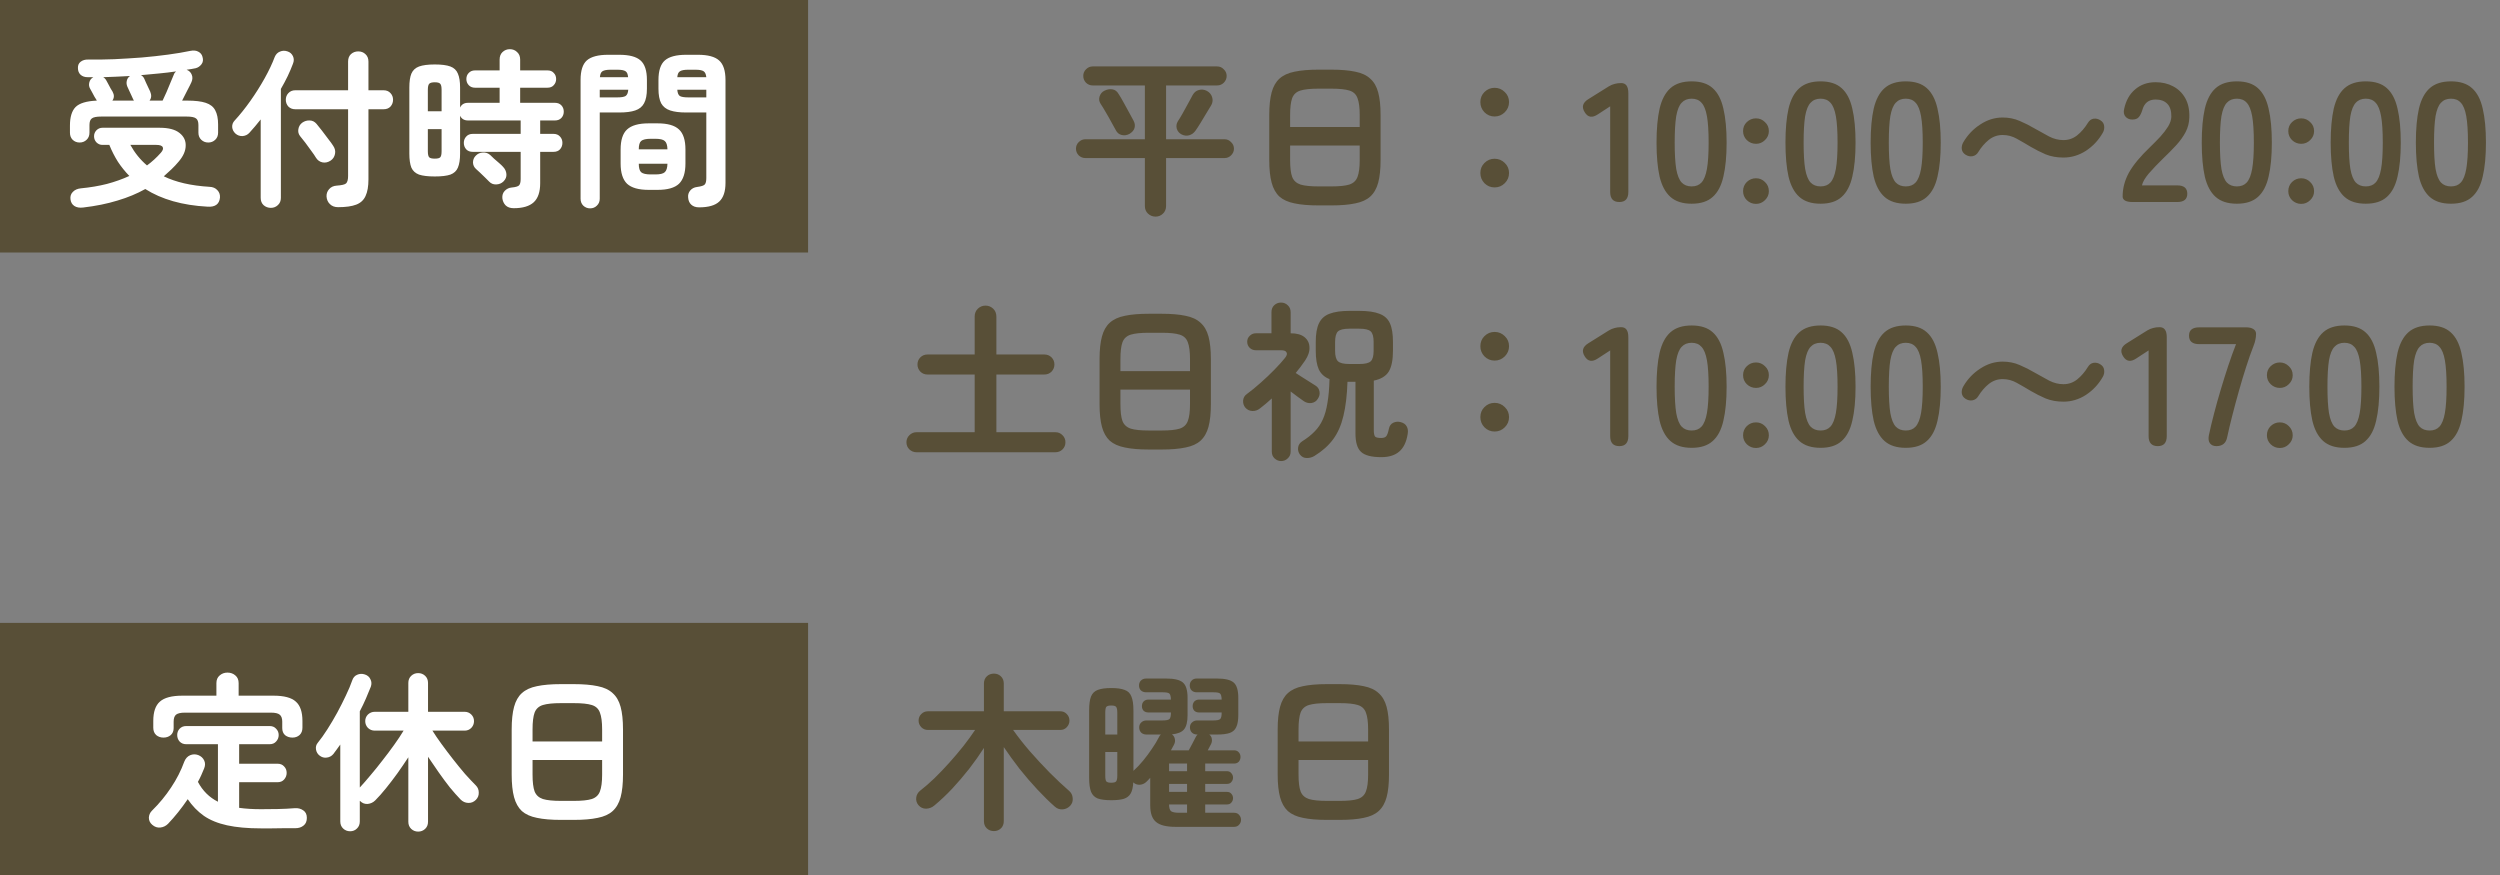
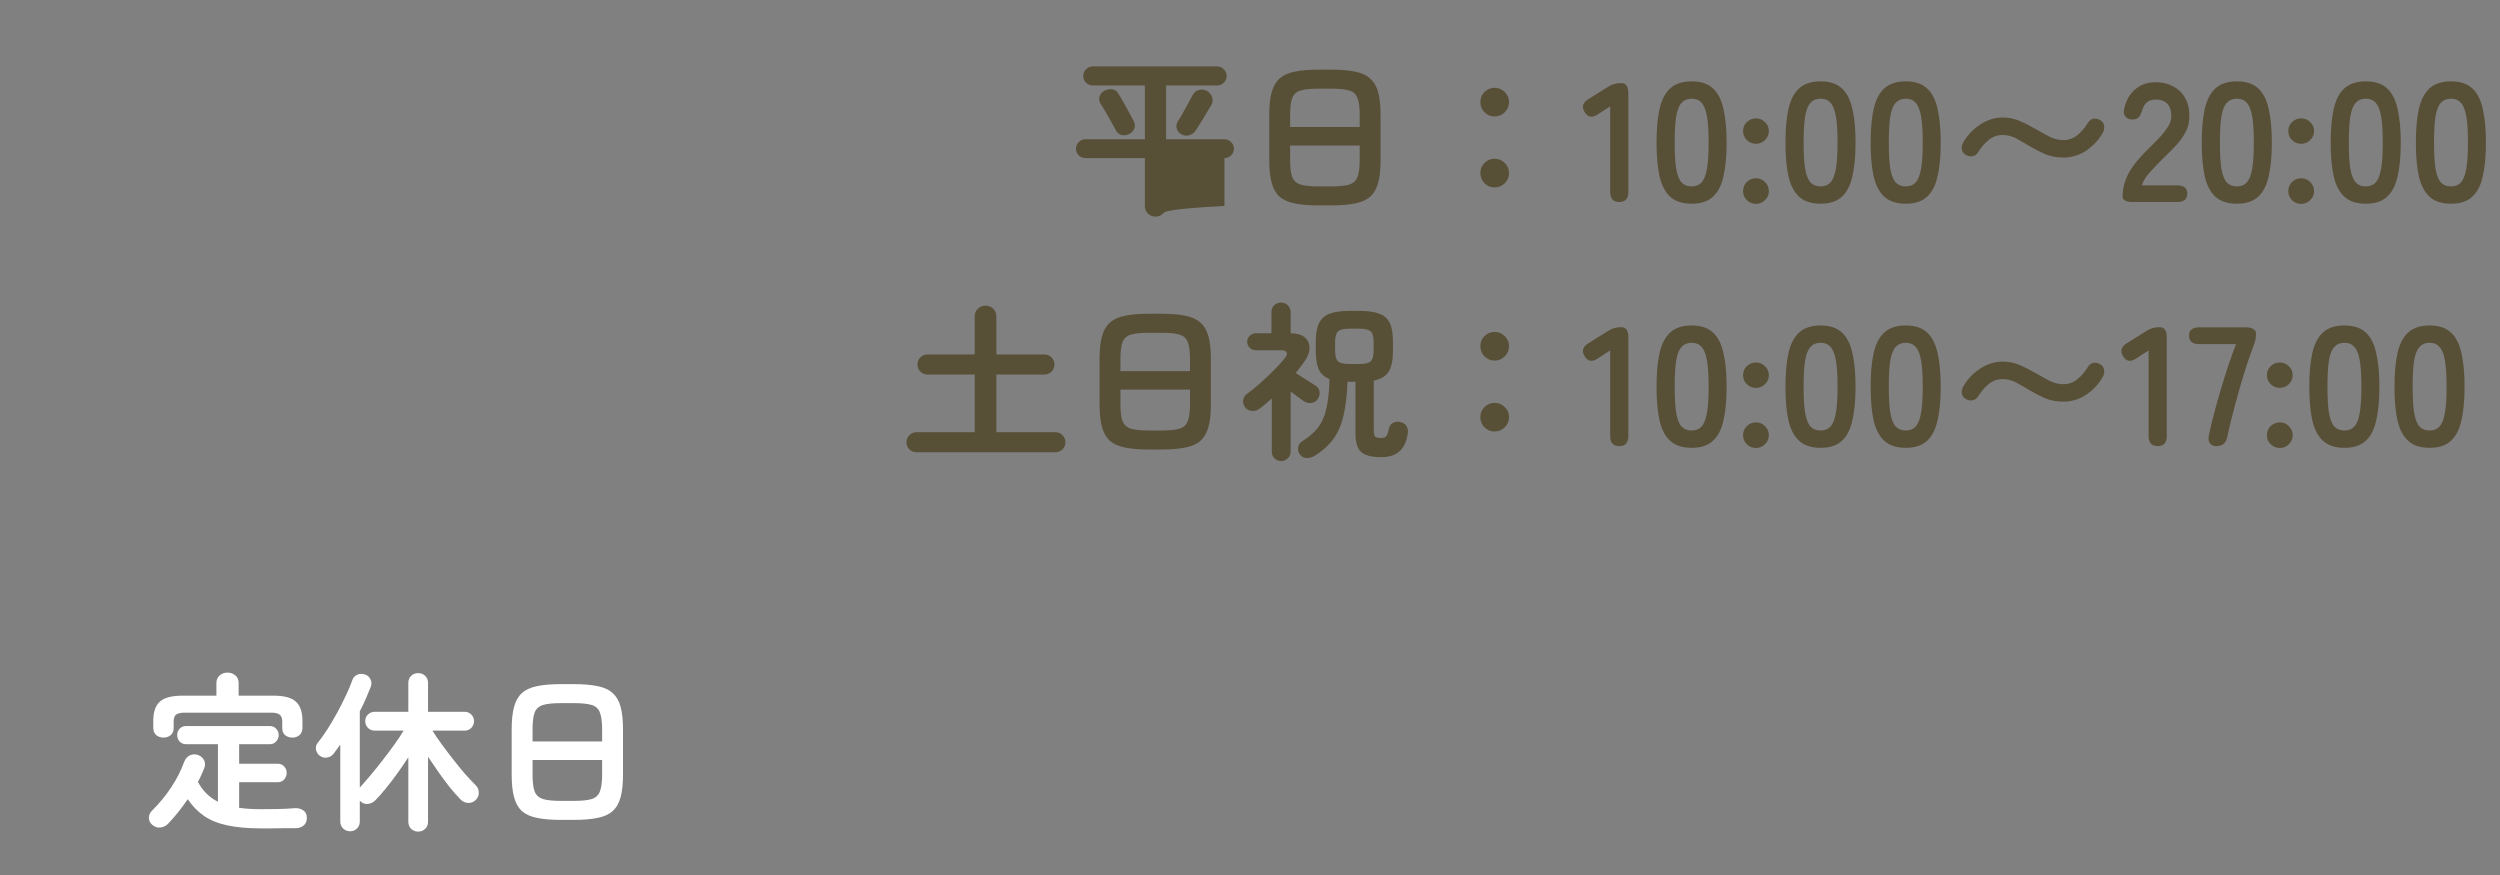
<svg xmlns="http://www.w3.org/2000/svg" width="297" height="104" viewBox="0 0 297 104" fill="none">
  <rect x="0" y="0" width="297" height="104" fill="#808080" stroke="none" />
-   <rect width="96" height="30" fill="#584F37" />
-   <path d="M9.46 16.932C9.137 16.932 8.861 16.824 8.633 16.609C8.418 16.394 8.31 16.112 8.31 15.763V14.916C8.31 13.908 8.532 13.175 8.976 12.718C9.433 12.261 10.273 12.006 11.496 11.952L11.476 11.892C11.422 11.811 11.341 11.684 11.234 11.509C11.139 11.321 11.039 11.133 10.931 10.944C10.837 10.756 10.763 10.622 10.709 10.541C10.575 10.313 10.541 10.064 10.609 9.795C10.676 9.513 10.837 9.305 11.092 9.17H10.407C10.071 9.17 9.796 9.076 9.58 8.888C9.365 8.686 9.258 8.418 9.258 8.082C9.244 7.759 9.352 7.51 9.58 7.336C9.822 7.148 10.125 7.06 10.488 7.074C11.455 7.087 12.483 7.074 13.572 7.033C14.661 6.98 15.749 6.912 16.838 6.832C17.927 6.738 18.968 6.623 19.963 6.489C20.957 6.355 21.838 6.207 22.604 6.045C22.994 5.965 23.316 5.998 23.572 6.146C23.827 6.281 23.988 6.482 24.055 6.751C24.163 7.1 24.123 7.396 23.934 7.638C23.746 7.88 23.518 8.035 23.249 8.102C23.074 8.129 22.899 8.162 22.725 8.203C22.55 8.229 22.369 8.256 22.18 8.283L22.201 8.303C22.483 8.411 22.678 8.606 22.785 8.888C22.893 9.157 22.879 9.446 22.745 9.755C22.651 9.97 22.49 10.293 22.261 10.723C22.046 11.153 21.838 11.563 21.636 11.952H22.241C23.182 11.952 23.914 12.04 24.438 12.214C24.976 12.389 25.352 12.685 25.567 13.101C25.796 13.518 25.91 14.083 25.91 14.795V15.763C25.91 16.112 25.796 16.394 25.567 16.609C25.339 16.824 25.063 16.932 24.741 16.932C24.418 16.932 24.143 16.824 23.914 16.609C23.686 16.394 23.572 16.112 23.572 15.763V14.855C23.572 14.466 23.477 14.204 23.289 14.069C23.101 13.921 22.732 13.847 22.18 13.847H12.02C11.469 13.847 11.099 13.921 10.911 14.069C10.723 14.204 10.629 14.466 10.629 14.855V15.763C10.629 16.112 10.515 16.394 10.286 16.609C10.058 16.824 9.782 16.932 9.46 16.932ZM9.883 24.653C9.453 24.707 9.103 24.646 8.835 24.472C8.566 24.297 8.411 24.028 8.371 23.665C8.331 23.316 8.425 23.027 8.653 22.798C8.882 22.556 9.197 22.415 9.601 22.375C10.716 22.267 11.751 22.093 12.705 21.851C13.659 21.596 14.547 21.28 15.366 20.903C14.869 20.393 14.419 19.835 14.016 19.23C13.626 18.612 13.283 17.94 12.988 17.214H12.161C11.892 17.214 11.657 17.113 11.455 16.912C11.267 16.71 11.173 16.468 11.173 16.186C11.173 15.917 11.267 15.682 11.455 15.48C11.657 15.279 11.892 15.178 12.161 15.178H18.975C20.037 15.178 20.823 15.386 21.334 15.803C21.845 16.206 22.086 16.717 22.059 17.335C22.046 17.94 21.771 18.558 21.233 19.19C20.964 19.512 20.675 19.821 20.366 20.117C20.07 20.399 19.768 20.675 19.459 20.944C20.884 21.643 22.691 22.059 24.882 22.194C25.285 22.207 25.601 22.341 25.829 22.597C26.058 22.839 26.159 23.134 26.132 23.484C26.051 24.263 25.554 24.619 24.64 24.552C21.67 24.391 19.21 23.692 17.261 22.456C16.28 23.007 15.178 23.464 13.955 23.827C12.732 24.203 11.375 24.478 9.883 24.653ZM17.765 11.952H19.318C19.452 11.684 19.607 11.348 19.781 10.944C19.956 10.528 20.124 10.124 20.285 9.735C20.46 9.345 20.581 9.056 20.648 8.868C20.675 8.787 20.709 8.72 20.749 8.666C20.803 8.599 20.857 8.539 20.91 8.485C20.279 8.579 19.607 8.66 18.894 8.727C18.195 8.794 17.477 8.861 16.737 8.928C16.912 9.009 17.046 9.15 17.14 9.352C17.181 9.432 17.248 9.587 17.342 9.815C17.45 10.03 17.55 10.245 17.645 10.46C17.752 10.675 17.819 10.817 17.846 10.884C18.021 11.3 17.994 11.657 17.765 11.952ZM13.35 11.952H15.911C15.897 11.912 15.864 11.851 15.81 11.771C15.77 11.677 15.702 11.529 15.608 11.327C15.514 11.126 15.42 10.924 15.326 10.723C15.232 10.521 15.165 10.373 15.124 10.279C15.03 10.051 15.01 9.822 15.064 9.594C15.118 9.352 15.245 9.164 15.447 9.029C14.909 9.056 14.372 9.083 13.834 9.11C13.31 9.123 12.786 9.143 12.262 9.17C12.369 9.224 12.477 9.325 12.584 9.473C12.638 9.553 12.719 9.701 12.826 9.916C12.934 10.118 13.041 10.319 13.149 10.521C13.27 10.709 13.344 10.83 13.371 10.884C13.586 11.274 13.579 11.63 13.35 11.952ZM17.463 19.653C18.054 19.223 18.599 18.726 19.096 18.162C19.338 17.893 19.419 17.671 19.338 17.496C19.257 17.308 19.002 17.214 18.572 17.214H15.487C16.012 18.168 16.67 18.981 17.463 19.653ZM40.163 24.613C39.76 24.613 39.437 24.492 39.196 24.25C38.954 24.021 38.819 23.719 38.792 23.343C38.779 23.007 38.88 22.718 39.095 22.476C39.31 22.221 39.612 22.079 40.002 22.052C40.593 22.012 40.963 21.925 41.111 21.79C41.272 21.643 41.353 21.347 41.353 20.903V12.98H35.083C34.747 12.98 34.471 12.873 34.256 12.658C34.055 12.429 33.954 12.161 33.954 11.851C33.954 11.542 34.055 11.28 34.256 11.065C34.471 10.837 34.747 10.723 35.083 10.723H41.353V7.316C41.353 6.939 41.467 6.644 41.695 6.428C41.937 6.213 42.226 6.106 42.562 6.106C42.898 6.106 43.181 6.213 43.409 6.428C43.651 6.644 43.772 6.939 43.772 7.316V10.723H45.566C45.916 10.723 46.191 10.837 46.393 11.065C46.594 11.28 46.695 11.542 46.695 11.851C46.695 12.161 46.594 12.429 46.393 12.658C46.191 12.873 45.916 12.98 45.566 12.98H43.772V21.307C43.772 22.14 43.658 22.798 43.429 23.282C43.214 23.766 42.844 24.109 42.32 24.31C41.796 24.512 41.077 24.613 40.163 24.613ZM32.18 24.693C31.844 24.693 31.555 24.586 31.313 24.371C31.084 24.156 30.97 23.867 30.97 23.504V14.19C30.527 14.755 30.083 15.279 29.64 15.763C29.425 16.005 29.149 16.139 28.813 16.166C28.491 16.179 28.208 16.078 27.966 15.863C27.738 15.648 27.61 15.393 27.583 15.097C27.57 14.802 27.664 14.546 27.866 14.331C28.497 13.646 29.122 12.866 29.741 11.993C30.359 11.119 30.923 10.225 31.434 9.311C31.945 8.397 32.348 7.544 32.644 6.751C32.778 6.442 32.986 6.234 33.269 6.126C33.551 6.005 33.846 5.998 34.156 6.106C34.451 6.2 34.666 6.388 34.801 6.67C34.935 6.953 34.935 7.255 34.801 7.578C34.626 8.048 34.418 8.539 34.176 9.049C33.934 9.547 33.665 10.051 33.369 10.561V23.504C33.369 23.867 33.248 24.156 33.006 24.371C32.778 24.586 32.502 24.693 32.18 24.693ZM39.296 19.069C38.974 19.284 38.645 19.358 38.309 19.291C37.986 19.223 37.731 19.042 37.542 18.746C37.408 18.518 37.22 18.242 36.978 17.92C36.749 17.597 36.514 17.275 36.272 16.952C36.03 16.629 35.822 16.367 35.647 16.166C35.459 15.924 35.392 15.648 35.446 15.339C35.499 15.017 35.654 14.761 35.909 14.573C36.178 14.385 36.467 14.298 36.776 14.311C37.099 14.311 37.374 14.445 37.603 14.714C37.778 14.916 37.993 15.185 38.248 15.521C38.503 15.843 38.752 16.172 38.994 16.509C39.249 16.831 39.444 17.1 39.579 17.315C39.794 17.624 39.867 17.947 39.8 18.283C39.733 18.619 39.565 18.881 39.296 19.069ZM61.029 24.734C60.612 24.734 60.29 24.619 60.061 24.391C59.846 24.163 59.718 23.88 59.678 23.544C59.651 23.195 59.745 22.906 59.96 22.677C60.189 22.436 60.471 22.301 60.807 22.274C61.237 22.234 61.519 22.153 61.654 22.032C61.788 21.898 61.855 21.643 61.855 21.266V18.041H56.17C55.834 18.041 55.572 17.94 55.384 17.738C55.196 17.523 55.102 17.268 55.102 16.972C55.102 16.677 55.196 16.428 55.384 16.226C55.572 16.011 55.834 15.904 56.17 15.904H61.855V14.311H55.606C55.149 14.311 54.833 14.123 54.658 13.747V18.242C54.658 18.955 54.571 19.512 54.396 19.916C54.235 20.305 53.939 20.581 53.509 20.742C53.079 20.89 52.461 20.964 51.654 20.964C50.848 20.964 50.223 20.89 49.779 20.742C49.349 20.581 49.047 20.305 48.872 19.916C48.711 19.512 48.63 18.955 48.63 18.242V10.4C48.63 9.688 48.711 9.137 48.872 8.747C49.047 8.344 49.349 8.061 49.779 7.9C50.223 7.739 50.848 7.658 51.654 7.658C52.461 7.658 53.079 7.739 53.509 7.9C53.939 8.061 54.235 8.344 54.396 8.747C54.571 9.137 54.658 9.688 54.658 10.4V12.779C54.833 12.403 55.149 12.214 55.606 12.214H59.355V10.42H56.432C56.123 10.42 55.875 10.319 55.686 10.118C55.498 9.916 55.404 9.674 55.404 9.392C55.404 9.096 55.498 8.854 55.686 8.666C55.875 8.465 56.123 8.364 56.432 8.364H59.355V7.074C59.355 6.697 59.47 6.402 59.698 6.187C59.94 5.958 60.229 5.844 60.565 5.844C60.915 5.844 61.203 5.958 61.432 6.187C61.674 6.402 61.795 6.697 61.795 7.074V8.364H65.041C65.363 8.364 65.612 8.465 65.787 8.666C65.975 8.854 66.069 9.096 66.069 9.392C66.069 9.674 65.975 9.916 65.787 10.118C65.612 10.319 65.363 10.42 65.041 10.42H61.795V12.214H65.928C66.25 12.214 66.506 12.315 66.694 12.517C66.882 12.718 66.976 12.967 66.976 13.263C66.976 13.558 66.882 13.807 66.694 14.009C66.506 14.21 66.25 14.311 65.928 14.311H64.174V15.904H65.746C66.082 15.904 66.344 16.011 66.532 16.226C66.721 16.428 66.815 16.677 66.815 16.972C66.815 17.268 66.721 17.523 66.532 17.738C66.344 17.94 66.082 18.041 65.746 18.041H64.174V21.77C64.174 22.805 63.918 23.558 63.408 24.028C62.897 24.499 62.104 24.734 61.029 24.734ZM58.106 21.569C57.998 21.448 57.843 21.293 57.642 21.105C57.44 20.903 57.239 20.709 57.037 20.52C56.836 20.332 56.674 20.184 56.553 20.077C56.325 19.875 56.204 19.62 56.19 19.311C56.19 18.988 56.298 18.719 56.513 18.504C56.741 18.262 57.024 18.135 57.36 18.121C57.696 18.094 57.991 18.195 58.247 18.424C58.354 18.518 58.502 18.659 58.69 18.847C58.892 19.022 59.093 19.197 59.295 19.371C59.497 19.546 59.645 19.687 59.739 19.795C59.994 20.05 60.135 20.346 60.162 20.682C60.189 21.004 60.075 21.293 59.819 21.549C59.591 21.777 59.302 21.898 58.952 21.911C58.616 21.925 58.334 21.811 58.106 21.569ZM51.654 18.847C51.99 18.847 52.205 18.793 52.3 18.686C52.407 18.578 52.461 18.336 52.461 17.96V15.339H50.828V17.96C50.828 18.336 50.882 18.578 50.989 18.686C51.097 18.793 51.318 18.847 51.654 18.847ZM50.828 13.222H52.461V10.682C52.461 10.306 52.407 10.064 52.3 9.956C52.205 9.836 51.99 9.775 51.654 9.775C51.318 9.775 51.097 9.836 50.989 9.956C50.882 10.064 50.828 10.306 50.828 10.682V13.222ZM83.043 24.633C82.654 24.633 82.345 24.525 82.116 24.31C81.901 24.109 81.78 23.833 81.753 23.484C81.713 23.161 81.794 22.879 81.995 22.637C82.197 22.395 82.466 22.254 82.802 22.214C83.312 22.147 83.621 22.046 83.729 21.911C83.85 21.777 83.91 21.522 83.91 21.145V13.364H81.511C80.732 13.364 80.1 13.283 79.616 13.122C79.132 12.96 78.776 12.678 78.548 12.275C78.333 11.858 78.225 11.28 78.225 10.541V9.513C78.225 8.397 78.481 7.618 78.991 7.174C79.502 6.731 80.342 6.509 81.511 6.509H82.923C84.092 6.509 84.925 6.731 85.422 7.174C85.933 7.618 86.189 8.397 86.189 9.513V21.73C86.189 22.751 85.94 23.491 85.443 23.948C84.959 24.404 84.159 24.633 83.043 24.633ZM70.101 24.754C69.792 24.754 69.523 24.646 69.294 24.431C69.079 24.216 68.972 23.941 68.972 23.605V9.493C68.972 8.391 69.221 7.618 69.718 7.174C70.228 6.731 71.069 6.509 72.238 6.509H73.568C74.751 6.509 75.591 6.731 76.088 7.174C76.599 7.618 76.854 8.391 76.854 9.493V10.541C76.854 11.28 76.74 11.858 76.512 12.275C76.297 12.678 75.947 12.96 75.463 13.122C74.993 13.283 74.361 13.364 73.568 13.364H71.25V23.605C71.25 23.941 71.136 24.216 70.907 24.431C70.692 24.646 70.423 24.754 70.101 24.754ZM77.056 22.556C75.873 22.556 75.02 22.315 74.496 21.831C73.985 21.333 73.73 20.534 73.73 19.432V17.758C73.73 16.643 73.985 15.85 74.496 15.38C75.02 14.896 75.873 14.654 77.056 14.654H78.124C79.307 14.654 80.154 14.896 80.665 15.38C81.175 15.85 81.431 16.643 81.431 17.758V19.432C81.431 20.534 81.175 21.333 80.665 21.831C80.154 22.315 79.307 22.556 78.124 22.556H77.056ZM77.298 20.722H77.862C78.413 20.722 78.783 20.635 78.971 20.46C79.173 20.285 79.28 19.949 79.294 19.452H75.887C75.887 19.949 75.981 20.285 76.169 20.46C76.371 20.635 76.747 20.722 77.298 20.722ZM75.887 17.738H79.294C79.28 17.241 79.173 16.912 78.971 16.75C78.783 16.576 78.413 16.488 77.862 16.488H77.298C76.747 16.488 76.371 16.576 76.169 16.75C75.981 16.912 75.887 17.241 75.887 17.738ZM81.753 11.569H83.91V10.662H80.463C80.49 11.038 80.591 11.287 80.765 11.408C80.954 11.515 81.283 11.569 81.753 11.569ZM71.25 11.569H73.347C73.817 11.569 74.139 11.515 74.314 11.408C74.502 11.287 74.61 11.038 74.637 10.662H71.25V11.569ZM80.463 9.17H83.91C83.87 8.807 83.763 8.572 83.588 8.465C83.413 8.344 83.091 8.283 82.62 8.283H81.753C81.296 8.283 80.974 8.344 80.786 8.465C80.597 8.572 80.49 8.807 80.463 9.17ZM71.27 9.17H74.617C74.59 8.807 74.489 8.572 74.314 8.465C74.139 8.344 73.817 8.283 73.347 8.283H72.54C72.083 8.283 71.761 8.344 71.573 8.465C71.398 8.572 71.297 8.807 71.27 9.17Z" fill="white" />
-   <path d="M137.28 25.734C136.931 25.734 136.628 25.613 136.373 25.371C136.131 25.142 136.01 24.84 136.01 24.464V18.779H128.954C128.645 18.779 128.376 18.671 128.148 18.456C127.933 18.227 127.825 17.965 127.825 17.67C127.825 17.361 127.933 17.099 128.148 16.884C128.376 16.655 128.645 16.541 128.954 16.541H136.01V10.15H129.801C129.505 10.15 129.243 10.043 129.015 9.828C128.8 9.599 128.692 9.33 128.692 9.021C128.692 8.712 128.8 8.45 129.015 8.235C129.243 8.006 129.505 7.892 129.801 7.892H144.598C144.908 7.892 145.17 8.006 145.385 8.235C145.613 8.45 145.727 8.712 145.727 9.021C145.727 9.33 145.613 9.599 145.385 9.828C145.17 10.043 144.908 10.15 144.598 10.15H138.53V16.541H145.465C145.774 16.541 146.036 16.655 146.252 16.884C146.48 17.099 146.594 17.361 146.594 17.67C146.594 17.965 146.48 18.227 146.252 18.456C146.036 18.671 145.774 18.779 145.465 18.779H138.53V24.464C138.53 24.84 138.409 25.142 138.167 25.371C137.925 25.613 137.63 25.734 137.28 25.734ZM140.345 15.956C140.076 15.808 139.894 15.587 139.8 15.291C139.72 14.982 139.76 14.693 139.921 14.424C140.083 14.182 140.277 13.86 140.506 13.456C140.734 13.053 140.956 12.65 141.171 12.247C141.4 11.844 141.574 11.521 141.695 11.279C141.87 10.97 142.112 10.775 142.421 10.694C142.744 10.6 143.06 10.634 143.369 10.795C143.678 10.957 143.886 11.198 143.994 11.521C144.101 11.844 144.074 12.159 143.913 12.469C143.765 12.724 143.57 13.046 143.328 13.436C143.1 13.826 142.865 14.216 142.623 14.605C142.394 14.982 142.193 15.291 142.018 15.533C141.816 15.815 141.561 15.996 141.252 16.077C140.956 16.158 140.654 16.117 140.345 15.956ZM134.196 15.896C133.887 16.07 133.571 16.117 133.248 16.037C132.939 15.956 132.711 15.768 132.563 15.472C132.442 15.23 132.267 14.915 132.039 14.525C131.824 14.122 131.595 13.718 131.353 13.315C131.125 12.912 130.923 12.583 130.748 12.327C130.574 12.059 130.533 11.77 130.628 11.46C130.735 11.138 130.93 10.909 131.212 10.775C131.535 10.614 131.851 10.56 132.16 10.614C132.469 10.668 132.711 10.849 132.885 11.158C133.047 11.4 133.242 11.729 133.47 12.146C133.712 12.563 133.94 12.979 134.156 13.396C134.384 13.799 134.559 14.122 134.68 14.364C134.828 14.659 134.861 14.941 134.78 15.21C134.7 15.479 134.505 15.707 134.196 15.896ZM156.634 24.403C155.492 24.403 154.544 24.323 153.791 24.161C153.039 24.013 152.441 23.745 151.997 23.355C151.567 22.952 151.258 22.401 151.07 21.702C150.882 21.003 150.788 20.109 150.788 19.02V13.658C150.788 12.569 150.882 11.675 151.07 10.977C151.258 10.278 151.567 9.733 151.997 9.344C152.441 8.94 153.039 8.665 153.791 8.517C154.544 8.356 155.492 8.275 156.634 8.275H158.166C159.308 8.275 160.256 8.356 161.009 8.517C161.761 8.665 162.353 8.94 162.783 9.344C163.226 9.733 163.542 10.278 163.73 10.977C163.918 11.675 164.012 12.569 164.012 13.658V19.02C164.012 20.109 163.918 21.003 163.73 21.702C163.542 22.401 163.226 22.952 162.783 23.355C162.353 23.745 161.761 24.013 161.009 24.161C160.256 24.323 159.308 24.403 158.166 24.403H156.634ZM156.634 22.145H158.166C159.12 22.145 159.833 22.071 160.303 21.924C160.787 21.762 161.109 21.46 161.271 21.016C161.445 20.573 161.533 19.907 161.533 19.02V17.287H153.267V19.02C153.267 19.907 153.348 20.573 153.509 21.016C153.684 21.46 154.013 21.762 154.497 21.924C154.981 22.071 155.693 22.145 156.634 22.145ZM153.267 15.089H161.533V13.658C161.533 12.771 161.445 12.106 161.271 11.662C161.109 11.205 160.787 10.903 160.303 10.755C159.833 10.607 159.12 10.533 158.166 10.533H156.634C155.693 10.533 154.981 10.607 154.497 10.755C154.013 10.903 153.684 11.205 153.509 11.662C153.348 12.106 153.267 12.771 153.267 13.658V15.089ZM177.56 22.266C177.09 22.266 176.686 22.098 176.35 21.762C176.028 21.426 175.867 21.023 175.867 20.553C175.867 20.082 176.028 19.686 176.35 19.363C176.686 19.027 177.09 18.859 177.56 18.859C178.03 18.859 178.434 19.027 178.77 19.363C179.106 19.686 179.274 20.082 179.274 20.553C179.274 21.023 179.106 21.426 178.77 21.762C178.434 22.098 178.03 22.266 177.56 22.266ZM177.56 13.839C177.09 13.839 176.686 13.671 176.35 13.335C176.028 12.999 175.867 12.596 175.867 12.126C175.867 11.655 176.028 11.259 176.35 10.936C176.686 10.6 177.09 10.432 177.56 10.432C178.03 10.432 178.434 10.6 178.77 10.936C179.106 11.259 179.274 11.655 179.274 12.126C179.274 12.596 179.106 12.999 178.77 13.335C178.434 13.671 178.03 13.839 177.56 13.839ZM192.378 24C191.652 24 191.289 23.604 191.289 22.811V12.63L189.837 13.577C189.165 14.034 188.641 13.954 188.265 13.335C187.875 12.717 188.016 12.2 188.688 11.783L191.108 10.271C191.349 10.123 191.585 10.022 191.813 9.969C192.042 9.901 192.304 9.868 192.599 9.868C193.164 9.868 193.446 10.264 193.446 11.057V22.811C193.446 23.604 193.09 24 192.378 24ZM200.969 24.202C199.894 24.202 199.054 23.933 198.449 23.395C197.845 22.858 197.415 22.051 197.159 20.976C196.917 19.901 196.796 18.557 196.796 16.944C196.796 15.331 196.917 13.987 197.159 12.912C197.415 11.823 197.845 11.01 198.449 10.473C199.054 9.935 199.894 9.666 200.969 9.666C202.045 9.666 202.878 9.935 203.469 10.473C204.074 11.01 204.497 11.823 204.739 12.912C204.995 13.987 205.122 15.331 205.122 16.944C205.122 18.557 204.995 19.901 204.739 20.976C204.497 22.051 204.074 22.858 203.469 23.395C202.878 23.933 202.045 24.202 200.969 24.202ZM200.969 22.145C201.467 22.145 201.856 21.991 202.139 21.682C202.434 21.359 202.649 20.821 202.784 20.069C202.918 19.316 202.985 18.275 202.985 16.944C202.985 15.6 202.918 14.552 202.784 13.799C202.649 13.046 202.434 12.515 202.139 12.206C201.856 11.884 201.467 11.723 200.969 11.723C200.472 11.723 200.076 11.884 199.78 12.206C199.484 12.515 199.269 13.046 199.135 13.799C199.014 14.552 198.953 15.6 198.953 16.944C198.953 18.275 199.014 19.316 199.135 20.069C199.269 20.821 199.484 21.359 199.78 21.682C200.076 21.991 200.472 22.145 200.969 22.145ZM208.609 24.222C208.192 24.222 207.83 24.074 207.52 23.778C207.225 23.483 207.077 23.126 207.077 22.71C207.077 22.28 207.225 21.917 207.52 21.621C207.83 21.325 208.192 21.178 208.609 21.178C209.026 21.178 209.382 21.325 209.678 21.621C209.987 21.917 210.141 22.28 210.141 22.71C210.141 23.126 209.987 23.483 209.678 23.778C209.382 24.074 209.026 24.222 208.609 24.222ZM208.609 17.085C208.192 17.085 207.83 16.937 207.52 16.642C207.225 16.346 207.077 15.99 207.077 15.573C207.077 15.143 207.225 14.787 207.52 14.505C207.83 14.209 208.192 14.061 208.609 14.061C209.026 14.061 209.382 14.209 209.678 14.505C209.987 14.787 210.141 15.143 210.141 15.573C210.141 15.99 209.987 16.346 209.678 16.642C209.382 16.937 209.026 17.085 208.609 17.085ZM216.286 24.202C215.211 24.202 214.371 23.933 213.766 23.395C213.161 22.858 212.731 22.051 212.476 20.976C212.234 19.901 212.113 18.557 212.113 16.944C212.113 15.331 212.234 13.987 212.476 12.912C212.731 11.823 213.161 11.01 213.766 10.473C214.371 9.935 215.211 9.666 216.286 9.666C217.361 9.666 218.195 9.935 218.786 10.473C219.391 11.01 219.814 11.823 220.056 12.912C220.312 13.987 220.439 15.331 220.439 16.944C220.439 18.557 220.312 19.901 220.056 20.976C219.814 22.051 219.391 22.858 218.786 23.395C218.195 23.933 217.361 24.202 216.286 24.202ZM216.286 22.145C216.784 22.145 217.173 21.991 217.456 21.682C217.751 21.359 217.966 20.821 218.101 20.069C218.235 19.316 218.302 18.275 218.302 16.944C218.302 15.6 218.235 14.552 218.101 13.799C217.966 13.046 217.751 12.515 217.456 12.206C217.173 11.884 216.784 11.723 216.286 11.723C215.789 11.723 215.393 11.884 215.097 12.206C214.801 12.515 214.586 13.046 214.452 13.799C214.331 14.552 214.27 15.6 214.27 16.944C214.27 18.275 214.331 19.316 214.452 20.069C214.586 20.821 214.801 21.359 215.097 21.682C215.393 21.991 215.789 22.145 216.286 22.145ZM226.406 24.202C225.33 24.202 224.49 23.933 223.886 23.395C223.281 22.858 222.851 22.051 222.595 20.976C222.353 19.901 222.233 18.557 222.233 16.944C222.233 15.331 222.353 13.987 222.595 12.912C222.851 11.823 223.281 11.01 223.886 10.473C224.49 9.935 225.33 9.666 226.406 9.666C227.481 9.666 228.314 9.935 228.905 10.473C229.51 11.01 229.934 11.823 230.176 12.912C230.431 13.987 230.559 15.331 230.559 16.944C230.559 18.557 230.431 19.901 230.176 20.976C229.934 22.051 229.51 22.858 228.905 23.395C228.314 23.933 227.481 24.202 226.406 24.202ZM226.406 22.145C226.903 22.145 227.293 21.991 227.575 21.682C227.871 21.359 228.086 20.821 228.22 20.069C228.354 19.316 228.422 18.275 228.422 16.944C228.422 15.6 228.354 14.552 228.22 13.799C228.086 13.046 227.871 12.515 227.575 12.206C227.293 11.884 226.903 11.723 226.406 11.723C225.908 11.723 225.512 11.884 225.216 12.206C224.921 12.515 224.705 13.046 224.571 13.799C224.45 14.552 224.39 15.6 224.39 16.944C224.39 18.275 224.45 19.316 224.571 20.069C224.705 20.821 224.921 21.359 225.216 21.682C225.512 21.991 225.908 22.145 226.406 22.145ZM245.133 18.718C244.354 18.718 243.648 18.59 243.017 18.335C242.398 18.066 241.814 17.771 241.263 17.448C240.685 17.099 240.127 16.776 239.589 16.48C239.065 16.185 238.507 16.037 237.916 16.037C237.298 16.037 236.747 16.232 236.263 16.621C235.793 16.998 235.376 17.482 235.013 18.073C234.865 18.328 234.643 18.49 234.348 18.557C234.052 18.611 233.77 18.55 233.501 18.375C233.246 18.214 233.098 17.992 233.057 17.71C233.031 17.428 233.091 17.159 233.239 16.904C233.75 16.03 234.422 15.325 235.255 14.787C236.088 14.236 236.975 13.96 237.916 13.96C238.642 13.96 239.314 14.095 239.932 14.364C240.564 14.632 241.162 14.935 241.726 15.271C242.318 15.607 242.889 15.923 243.44 16.218C243.991 16.5 244.555 16.642 245.133 16.642C245.752 16.642 246.296 16.453 246.766 16.077C247.25 15.687 247.673 15.197 248.036 14.605C248.211 14.31 248.44 14.142 248.722 14.101C249.017 14.061 249.293 14.128 249.548 14.303C249.804 14.464 249.945 14.686 249.972 14.968C250.012 15.251 249.958 15.519 249.81 15.775C249.313 16.648 248.648 17.361 247.815 17.912C246.981 18.449 246.088 18.718 245.133 18.718ZM253.359 24C252.566 24 252.169 23.778 252.169 23.335C252.169 22.367 252.418 21.426 252.915 20.512C253.426 19.598 254.273 18.577 255.455 17.448C255.872 17.045 256.268 16.642 256.645 16.238C257.021 15.822 257.33 15.419 257.572 15.029C257.814 14.626 257.942 14.243 257.955 13.88C257.969 13.181 257.807 12.663 257.471 12.327C257.149 11.991 256.685 11.823 256.08 11.823C255.26 11.823 254.736 12.24 254.508 13.073C254.4 13.436 254.259 13.718 254.084 13.92C253.923 14.108 253.668 14.202 253.318 14.202C252.982 14.202 252.713 14.088 252.512 13.86C252.31 13.631 252.257 13.322 252.351 12.932C252.566 11.938 253.002 11.165 253.661 10.614C254.32 10.049 255.126 9.767 256.08 9.767C256.86 9.767 257.552 9.928 258.157 10.251C258.775 10.573 259.259 11.044 259.608 11.662C259.958 12.28 260.119 13.04 260.092 13.94C260.079 14.572 259.931 15.156 259.649 15.694C259.366 16.232 258.99 16.756 258.52 17.267C258.063 17.764 257.538 18.295 256.947 18.859C256.329 19.464 255.778 20.042 255.294 20.593C254.824 21.144 254.548 21.621 254.467 22.024H258.661C259.454 22.024 259.85 22.354 259.85 23.012C259.85 23.671 259.454 24 258.661 24H253.359ZM265.741 24.202C264.666 24.202 263.826 23.933 263.221 23.395C262.616 22.858 262.186 22.051 261.931 20.976C261.689 19.901 261.568 18.557 261.568 16.944C261.568 15.331 261.689 13.987 261.931 12.912C262.186 11.823 262.616 11.01 263.221 10.473C263.826 9.935 264.666 9.666 265.741 9.666C266.816 9.666 267.65 9.935 268.241 10.473C268.846 11.01 269.269 11.823 269.511 12.912C269.767 13.987 269.894 15.331 269.894 16.944C269.894 18.557 269.767 19.901 269.511 20.976C269.269 22.051 268.846 22.858 268.241 23.395C267.65 23.933 266.816 24.202 265.741 24.202ZM265.741 22.145C266.239 22.145 266.628 21.991 266.911 21.682C267.206 21.359 267.421 20.821 267.556 20.069C267.69 19.316 267.757 18.275 267.757 16.944C267.757 15.6 267.69 14.552 267.556 13.799C267.421 13.046 267.206 12.515 266.911 12.206C266.628 11.884 266.239 11.723 265.741 11.723C265.244 11.723 264.847 11.884 264.552 12.206C264.256 12.515 264.041 13.046 263.907 13.799C263.786 14.552 263.725 15.6 263.725 16.944C263.725 18.275 263.786 19.316 263.907 20.069C264.041 20.821 264.256 21.359 264.552 21.682C264.847 21.991 265.244 22.145 265.741 22.145ZM273.381 24.222C272.964 24.222 272.601 24.074 272.292 23.778C271.997 23.483 271.849 23.126 271.849 22.71C271.849 22.28 271.997 21.917 272.292 21.621C272.601 21.325 272.964 21.178 273.381 21.178C273.798 21.178 274.154 21.325 274.449 21.621C274.759 21.917 274.913 22.28 274.913 22.71C274.913 23.126 274.759 23.483 274.449 23.778C274.154 24.074 273.798 24.222 273.381 24.222ZM273.381 17.085C272.964 17.085 272.601 16.937 272.292 16.642C271.997 16.346 271.849 15.99 271.849 15.573C271.849 15.143 271.997 14.787 272.292 14.505C272.601 14.209 272.964 14.061 273.381 14.061C273.798 14.061 274.154 14.209 274.449 14.505C274.759 14.787 274.913 15.143 274.913 15.573C274.913 15.99 274.759 16.346 274.449 16.642C274.154 16.937 273.798 17.085 273.381 17.085ZM281.058 24.202C279.983 24.202 279.143 23.933 278.538 23.395C277.933 22.858 277.503 22.051 277.248 20.976C277.006 19.901 276.885 18.557 276.885 16.944C276.885 15.331 277.006 13.987 277.248 12.912C277.503 11.823 277.933 11.01 278.538 10.473C279.143 9.935 279.983 9.666 281.058 9.666C282.133 9.666 282.967 9.935 283.558 10.473C284.163 11.01 284.586 11.823 284.828 12.912C285.083 13.987 285.211 15.331 285.211 16.944C285.211 18.557 285.083 19.901 284.828 20.976C284.586 22.051 284.163 22.858 283.558 23.395C282.967 23.933 282.133 24.202 281.058 24.202ZM281.058 22.145C281.555 22.145 281.945 21.991 282.227 21.682C282.523 21.359 282.738 20.821 282.873 20.069C283.007 19.316 283.074 18.275 283.074 16.944C283.074 15.6 283.007 14.552 282.873 13.799C282.738 13.046 282.523 12.515 282.227 12.206C281.945 11.884 281.555 11.723 281.058 11.723C280.561 11.723 280.164 11.884 279.869 12.206C279.573 12.515 279.358 13.046 279.224 13.799C279.103 14.552 279.042 15.6 279.042 16.944C279.042 18.275 279.103 19.316 279.224 20.069C279.358 20.821 279.573 21.359 279.869 21.682C280.164 21.991 280.561 22.145 281.058 22.145ZM291.178 24.202C290.102 24.202 289.262 23.933 288.658 23.395C288.053 22.858 287.623 22.051 287.367 20.976C287.125 19.901 287.004 18.557 287.004 16.944C287.004 15.331 287.125 13.987 287.367 12.912C287.623 11.823 288.053 11.01 288.658 10.473C289.262 9.935 290.102 9.666 291.178 9.666C292.253 9.666 293.086 9.935 293.677 10.473C294.282 11.01 294.706 11.823 294.947 12.912C295.203 13.987 295.33 15.331 295.33 16.944C295.33 18.557 295.203 19.901 294.947 20.976C294.706 22.051 294.282 22.858 293.677 23.395C293.086 23.933 292.253 24.202 291.178 24.202ZM291.178 22.145C291.675 22.145 292.065 21.991 292.347 21.682C292.642 21.359 292.858 20.821 292.992 20.069C293.126 19.316 293.194 18.275 293.194 16.944C293.194 15.6 293.126 14.552 292.992 13.799C292.858 13.046 292.642 12.515 292.347 12.206C292.065 11.884 291.675 11.723 291.178 11.723C290.68 11.723 290.284 11.884 289.988 12.206C289.692 12.515 289.477 13.046 289.343 13.799C289.222 14.552 289.162 15.6 289.162 16.944C289.162 18.275 289.222 19.316 289.343 20.069C289.477 20.821 289.692 21.359 289.988 21.682C290.284 21.991 290.68 22.145 291.178 22.145ZM108.875 53.726C108.552 53.726 108.27 53.611 108.028 53.383C107.8 53.155 107.685 52.872 107.685 52.536C107.685 52.214 107.8 51.938 108.028 51.71C108.27 51.468 108.552 51.347 108.875 51.347H115.79V44.492H110.185C109.849 44.492 109.567 44.378 109.339 44.15C109.11 43.908 108.996 43.626 108.996 43.303C108.996 42.967 109.11 42.685 109.339 42.456C109.567 42.228 109.849 42.114 110.185 42.114H115.79V37.618C115.79 37.228 115.917 36.912 116.173 36.67C116.428 36.428 116.731 36.307 117.08 36.307C117.429 36.307 117.732 36.428 117.987 36.67C118.243 36.912 118.37 37.228 118.37 37.618V42.114H124.076C124.412 42.114 124.694 42.228 124.922 42.456C125.151 42.685 125.265 42.967 125.265 43.303C125.265 43.626 125.151 43.908 124.922 44.15C124.694 44.378 124.412 44.492 124.076 44.492H118.37V51.347H125.386C125.722 51.347 126.004 51.468 126.233 51.71C126.461 51.938 126.575 52.214 126.575 52.536C126.575 52.872 126.461 53.155 126.233 53.383C126.004 53.611 125.722 53.726 125.386 53.726H108.875ZM136.474 53.403C135.332 53.403 134.384 53.323 133.631 53.161C132.879 53.013 132.281 52.745 131.837 52.355C131.407 51.952 131.098 51.401 130.91 50.702C130.722 50.003 130.628 49.109 130.628 48.02V42.658C130.628 41.569 130.722 40.675 130.91 39.977C131.098 39.278 131.407 38.733 131.837 38.344C132.281 37.941 132.879 37.665 133.631 37.517C134.384 37.356 135.332 37.275 136.474 37.275H138.006C139.148 37.275 140.096 37.356 140.849 37.517C141.601 37.665 142.193 37.941 142.623 38.344C143.066 38.733 143.382 39.278 143.57 39.977C143.758 40.675 143.852 41.569 143.852 42.658V48.02C143.852 49.109 143.758 50.003 143.57 50.702C143.382 51.401 143.066 51.952 142.623 52.355C142.193 52.745 141.601 53.013 140.849 53.161C140.096 53.323 139.148 53.403 138.006 53.403H136.474ZM136.474 51.145H138.006C138.96 51.145 139.673 51.071 140.143 50.923C140.627 50.762 140.949 50.46 141.111 50.016C141.285 49.573 141.373 48.907 141.373 48.02V46.287H133.107V48.02C133.107 48.907 133.188 49.573 133.349 50.016C133.524 50.46 133.853 50.762 134.337 50.923C134.821 51.071 135.533 51.145 136.474 51.145ZM133.107 44.089H141.373V42.658C141.373 41.771 141.285 41.106 141.111 40.662C140.949 40.205 140.627 39.903 140.143 39.755C139.673 39.607 138.96 39.533 138.006 39.533H136.474C135.533 39.533 134.821 39.607 134.337 39.755C133.853 39.903 133.524 40.205 133.349 40.662C133.188 41.106 133.107 41.771 133.107 42.658V44.089ZM164.093 54.31C162.937 54.31 162.138 54.102 161.694 53.685C161.251 53.282 161.029 52.55 161.029 51.488V45.359H160.081C160.028 46.959 159.866 48.309 159.597 49.411C159.342 50.5 158.939 51.421 158.388 52.173C157.837 52.926 157.091 53.591 156.15 54.169C155.854 54.344 155.545 54.425 155.223 54.411C154.914 54.411 154.652 54.277 154.436 54.008C154.248 53.753 154.174 53.47 154.215 53.161C154.255 52.852 154.423 52.603 154.719 52.415C155.297 52.053 155.78 51.669 156.17 51.266C156.573 50.863 156.896 50.393 157.138 49.855C157.393 49.304 157.581 48.639 157.702 47.859C157.837 47.08 157.917 46.139 157.944 45.037C157.353 44.808 156.93 44.425 156.674 43.888C156.432 43.35 156.311 42.611 156.311 41.67V40.622C156.311 39.667 156.439 38.928 156.694 38.404C156.95 37.867 157.366 37.49 157.944 37.275C158.536 37.047 159.322 36.932 160.303 36.932H161.492C162.5 36.932 163.293 37.047 163.871 37.275C164.463 37.49 164.879 37.867 165.121 38.404C165.363 38.928 165.484 39.667 165.484 40.622V41.67C165.484 42.772 165.316 43.599 164.98 44.15C164.644 44.687 164.053 45.044 163.206 45.218V51.065C163.206 51.481 163.26 51.75 163.367 51.871C163.475 51.979 163.717 52.032 164.093 52.032C164.362 52.032 164.557 51.965 164.678 51.831C164.799 51.696 164.906 51.401 165 50.944C165.068 50.594 165.242 50.352 165.524 50.218C165.82 50.084 166.123 50.063 166.432 50.157C166.768 50.252 166.996 50.419 167.117 50.661C167.252 50.89 167.292 51.179 167.238 51.528C167.09 52.496 166.754 53.202 166.23 53.645C165.719 54.089 165.007 54.31 164.093 54.31ZM152.199 54.774C151.903 54.774 151.641 54.667 151.412 54.452C151.197 54.25 151.09 53.981 151.09 53.645V47.335C150.861 47.55 150.626 47.758 150.384 47.96C150.142 48.148 149.907 48.336 149.679 48.525C149.41 48.739 149.108 48.84 148.772 48.827C148.436 48.813 148.153 48.672 147.925 48.404C147.737 48.162 147.656 47.879 147.683 47.557C147.723 47.234 147.871 46.986 148.126 46.811C148.677 46.408 149.235 45.951 149.8 45.44C150.378 44.929 150.915 44.419 151.412 43.908C151.923 43.384 152.34 42.92 152.662 42.517C152.877 42.248 152.938 42.033 152.844 41.872C152.763 41.697 152.548 41.61 152.199 41.61H149.195C148.913 41.61 148.671 41.516 148.469 41.327C148.268 41.126 148.167 40.884 148.167 40.602C148.167 40.319 148.268 40.084 148.469 39.896C148.671 39.694 148.913 39.594 149.195 39.594H151.05V37.094C151.05 36.744 151.157 36.469 151.372 36.267C151.601 36.052 151.869 35.945 152.179 35.945C152.501 35.945 152.77 36.052 152.985 36.267C153.213 36.469 153.328 36.744 153.328 37.094V39.594C154.053 39.594 154.604 39.748 154.981 40.057C155.357 40.366 155.552 40.77 155.565 41.267C155.592 41.751 155.418 42.275 155.041 42.839C154.692 43.35 154.322 43.841 153.932 44.311C154.121 44.432 154.369 44.593 154.678 44.795C155.001 44.996 155.31 45.191 155.606 45.38C155.915 45.568 156.137 45.709 156.271 45.803C156.54 45.964 156.701 46.199 156.755 46.508C156.809 46.804 156.748 47.086 156.573 47.355C156.399 47.651 156.143 47.826 155.807 47.879C155.485 47.92 155.189 47.852 154.92 47.678C154.759 47.57 154.524 47.402 154.215 47.174C153.906 46.945 153.61 46.724 153.328 46.508V53.645C153.328 53.981 153.213 54.25 152.985 54.452C152.77 54.667 152.508 54.774 152.199 54.774ZM160.303 43.243H161.492C162.164 43.243 162.615 43.135 162.843 42.92C163.072 42.705 163.186 42.288 163.186 41.67V40.622C163.186 40.004 163.072 39.587 162.843 39.372C162.615 39.157 162.164 39.049 161.492 39.049H160.303C159.631 39.049 159.181 39.157 158.952 39.372C158.724 39.587 158.61 40.004 158.61 40.622V41.67C158.61 42.288 158.724 42.705 158.952 42.92C159.181 43.135 159.631 43.243 160.303 43.243ZM177.56 51.266C177.09 51.266 176.686 51.098 176.35 50.762C176.028 50.426 175.867 50.023 175.867 49.553C175.867 49.082 176.028 48.686 176.35 48.363C176.686 48.027 177.09 47.859 177.56 47.859C178.03 47.859 178.434 48.027 178.77 48.363C179.106 48.686 179.274 49.082 179.274 49.553C179.274 50.023 179.106 50.426 178.77 50.762C178.434 51.098 178.03 51.266 177.56 51.266ZM177.56 42.839C177.09 42.839 176.686 42.671 176.35 42.335C176.028 41.999 175.867 41.596 175.867 41.126C175.867 40.655 176.028 40.259 176.35 39.936C176.686 39.6 177.09 39.432 177.56 39.432C178.03 39.432 178.434 39.6 178.77 39.936C179.106 40.259 179.274 40.655 179.274 41.126C179.274 41.596 179.106 41.999 178.77 42.335C178.434 42.671 178.03 42.839 177.56 42.839ZM192.378 53C191.652 53 191.289 52.603 191.289 51.811V41.63L189.837 42.577C189.165 43.034 188.641 42.954 188.265 42.335C187.875 41.717 188.016 41.2 188.688 40.783L191.108 39.271C191.349 39.123 191.585 39.022 191.813 38.969C192.042 38.901 192.304 38.868 192.599 38.868C193.164 38.868 193.446 39.264 193.446 40.057V51.811C193.446 52.603 193.09 53 192.378 53ZM200.969 53.202C199.894 53.202 199.054 52.933 198.449 52.395C197.845 51.858 197.415 51.051 197.159 49.976C196.917 48.901 196.796 47.557 196.796 45.944C196.796 44.331 196.917 42.987 197.159 41.912C197.415 40.823 197.845 40.01 198.449 39.473C199.054 38.935 199.894 38.666 200.969 38.666C202.045 38.666 202.878 38.935 203.469 39.473C204.074 40.01 204.497 40.823 204.739 41.912C204.995 42.987 205.122 44.331 205.122 45.944C205.122 47.557 204.995 48.901 204.739 49.976C204.497 51.051 204.074 51.858 203.469 52.395C202.878 52.933 202.045 53.202 200.969 53.202ZM200.969 51.145C201.467 51.145 201.856 50.991 202.139 50.682C202.434 50.359 202.649 49.821 202.784 49.069C202.918 48.316 202.985 47.275 202.985 45.944C202.985 44.6 202.918 43.552 202.784 42.799C202.649 42.046 202.434 41.516 202.139 41.206C201.856 40.884 201.467 40.723 200.969 40.723C200.472 40.723 200.076 40.884 199.78 41.206C199.484 41.516 199.269 42.046 199.135 42.799C199.014 43.552 198.953 44.6 198.953 45.944C198.953 47.275 199.014 48.316 199.135 49.069C199.269 49.821 199.484 50.359 199.78 50.682C200.076 50.991 200.472 51.145 200.969 51.145ZM208.609 53.222C208.192 53.222 207.83 53.074 207.52 52.778C207.225 52.483 207.077 52.126 207.077 51.71C207.077 51.28 207.225 50.917 207.52 50.621C207.83 50.325 208.192 50.178 208.609 50.178C209.026 50.178 209.382 50.325 209.678 50.621C209.987 50.917 210.141 51.28 210.141 51.71C210.141 52.126 209.987 52.483 209.678 52.778C209.382 53.074 209.026 53.222 208.609 53.222ZM208.609 46.085C208.192 46.085 207.83 45.937 207.52 45.642C207.225 45.346 207.077 44.99 207.077 44.573C207.077 44.143 207.225 43.787 207.52 43.505C207.83 43.209 208.192 43.061 208.609 43.061C209.026 43.061 209.382 43.209 209.678 43.505C209.987 43.787 210.141 44.143 210.141 44.573C210.141 44.99 209.987 45.346 209.678 45.642C209.382 45.937 209.026 46.085 208.609 46.085ZM216.286 53.202C215.211 53.202 214.371 52.933 213.766 52.395C213.161 51.858 212.731 51.051 212.476 49.976C212.234 48.901 212.113 47.557 212.113 45.944C212.113 44.331 212.234 42.987 212.476 41.912C212.731 40.823 213.161 40.01 213.766 39.473C214.371 38.935 215.211 38.666 216.286 38.666C217.361 38.666 218.195 38.935 218.786 39.473C219.391 40.01 219.814 40.823 220.056 41.912C220.312 42.987 220.439 44.331 220.439 45.944C220.439 47.557 220.312 48.901 220.056 49.976C219.814 51.051 219.391 51.858 218.786 52.395C218.195 52.933 217.361 53.202 216.286 53.202ZM216.286 51.145C216.784 51.145 217.173 50.991 217.456 50.682C217.751 50.359 217.966 49.821 218.101 49.069C218.235 48.316 218.302 47.275 218.302 45.944C218.302 44.6 218.235 43.552 218.101 42.799C217.966 42.046 217.751 41.516 217.456 41.206C217.173 40.884 216.784 40.723 216.286 40.723C215.789 40.723 215.393 40.884 215.097 41.206C214.801 41.516 214.586 42.046 214.452 42.799C214.331 43.552 214.27 44.6 214.27 45.944C214.27 47.275 214.331 48.316 214.452 49.069C214.586 49.821 214.801 50.359 215.097 50.682C215.393 50.991 215.789 51.145 216.286 51.145ZM226.406 53.202C225.33 53.202 224.49 52.933 223.886 52.395C223.281 51.858 222.851 51.051 222.595 49.976C222.353 48.901 222.233 47.557 222.233 45.944C222.233 44.331 222.353 42.987 222.595 41.912C222.851 40.823 223.281 40.01 223.886 39.473C224.49 38.935 225.33 38.666 226.406 38.666C227.481 38.666 228.314 38.935 228.905 39.473C229.51 40.01 229.934 40.823 230.176 41.912C230.431 42.987 230.559 44.331 230.559 45.944C230.559 47.557 230.431 48.901 230.176 49.976C229.934 51.051 229.51 51.858 228.905 52.395C228.314 52.933 227.481 53.202 226.406 53.202ZM226.406 51.145C226.903 51.145 227.293 50.991 227.575 50.682C227.871 50.359 228.086 49.821 228.22 49.069C228.354 48.316 228.422 47.275 228.422 45.944C228.422 44.6 228.354 43.552 228.22 42.799C228.086 42.046 227.871 41.516 227.575 41.206C227.293 40.884 226.903 40.723 226.406 40.723C225.908 40.723 225.512 40.884 225.216 41.206C224.921 41.516 224.705 42.046 224.571 42.799C224.45 43.552 224.39 44.6 224.39 45.944C224.39 47.275 224.45 48.316 224.571 49.069C224.705 49.821 224.921 50.359 225.216 50.682C225.512 50.991 225.908 51.145 226.406 51.145ZM245.133 47.718C244.354 47.718 243.648 47.59 243.017 47.335C242.398 47.066 241.814 46.771 241.263 46.448C240.685 46.099 240.127 45.776 239.589 45.48C239.065 45.185 238.507 45.037 237.916 45.037C237.298 45.037 236.747 45.232 236.263 45.621C235.793 45.998 235.376 46.482 235.013 47.073C234.865 47.328 234.643 47.49 234.348 47.557C234.052 47.611 233.77 47.55 233.501 47.375C233.246 47.214 233.098 46.992 233.057 46.71C233.031 46.428 233.091 46.159 233.239 45.904C233.75 45.03 234.422 44.325 235.255 43.787C236.088 43.236 236.975 42.96 237.916 42.96C238.642 42.96 239.314 43.095 239.932 43.364C240.564 43.632 241.162 43.935 241.726 44.271C242.318 44.607 242.889 44.923 243.44 45.218C243.991 45.501 244.555 45.642 245.133 45.642C245.752 45.642 246.296 45.453 246.766 45.077C247.25 44.687 247.673 44.197 248.036 43.605C248.211 43.31 248.44 43.142 248.722 43.101C249.017 43.061 249.293 43.128 249.548 43.303C249.804 43.464 249.945 43.686 249.972 43.968C250.012 44.251 249.958 44.519 249.81 44.775C249.313 45.648 248.648 46.361 247.815 46.912C246.981 47.449 246.088 47.718 245.133 47.718ZM256.342 53C255.617 53 255.254 52.603 255.254 51.811V41.63L253.802 42.577C253.13 43.034 252.606 42.954 252.23 42.335C251.84 41.717 251.981 41.2 252.653 40.783L255.072 39.271C255.314 39.123 255.549 39.022 255.778 38.969C256.006 38.901 256.268 38.868 256.564 38.868C257.129 38.868 257.411 39.264 257.411 40.057V51.811C257.411 52.603 257.055 53 256.342 53ZM263.301 53C262.965 53 262.71 52.886 262.535 52.657C262.374 52.429 262.333 52.113 262.414 51.71C262.575 50.944 262.777 50.097 263.019 49.17C263.261 48.229 263.53 47.268 263.825 46.287C264.121 45.292 264.423 44.331 264.732 43.404C265.042 42.477 265.344 41.636 265.64 40.884H261.265C260.459 40.884 260.055 40.548 260.055 39.876C260.055 39.217 260.459 38.888 261.265 38.888H266.829C267.205 38.888 267.494 38.955 267.696 39.09C267.911 39.224 268.019 39.412 268.019 39.654C268.019 39.909 267.992 40.151 267.938 40.38C267.898 40.595 267.824 40.837 267.716 41.106C267.434 41.818 267.145 42.638 266.849 43.565C266.554 44.479 266.265 45.44 265.982 46.448C265.7 47.443 265.438 48.417 265.196 49.371C264.954 50.312 264.753 51.165 264.591 51.931C264.457 52.644 264.027 53 263.301 53ZM270.841 53.222C270.425 53.222 270.062 53.074 269.753 52.778C269.457 52.483 269.309 52.126 269.309 51.71C269.309 51.28 269.457 50.917 269.753 50.621C270.062 50.325 270.425 50.178 270.841 50.178C271.258 50.178 271.614 50.325 271.91 50.621C272.219 50.917 272.373 51.28 272.373 51.71C272.373 52.126 272.219 52.483 271.91 52.778C271.614 53.074 271.258 53.222 270.841 53.222ZM270.841 46.085C270.425 46.085 270.062 45.937 269.753 45.642C269.457 45.346 269.309 44.99 269.309 44.573C269.309 44.143 269.457 43.787 269.753 43.505C270.062 43.209 270.425 43.061 270.841 43.061C271.258 43.061 271.614 43.209 271.91 43.505C272.219 43.787 272.373 44.143 272.373 44.573C272.373 44.99 272.219 45.346 271.91 45.642C271.614 45.937 271.258 46.085 270.841 46.085ZM278.518 53.202C277.443 53.202 276.603 52.933 275.998 52.395C275.394 51.858 274.964 51.051 274.708 49.976C274.466 48.901 274.345 47.557 274.345 45.944C274.345 44.331 274.466 42.987 274.708 41.912C274.964 40.823 275.394 40.01 275.998 39.473C276.603 38.935 277.443 38.666 278.518 38.666C279.594 38.666 280.427 38.935 281.018 39.473C281.623 40.01 282.046 40.823 282.288 41.912C282.544 42.987 282.671 44.331 282.671 45.944C282.671 47.557 282.544 48.901 282.288 49.976C282.046 51.051 281.623 51.858 281.018 52.395C280.427 52.933 279.594 53.202 278.518 53.202ZM278.518 51.145C279.016 51.145 279.405 50.991 279.688 50.682C279.983 50.359 280.198 49.821 280.333 49.069C280.467 48.316 280.534 47.275 280.534 45.944C280.534 44.6 280.467 43.552 280.333 42.799C280.198 42.046 279.983 41.516 279.688 41.206C279.405 40.884 279.016 40.723 278.518 40.723C278.021 40.723 277.625 40.884 277.329 41.206C277.033 41.516 276.818 42.046 276.684 42.799C276.563 43.552 276.502 44.6 276.502 45.944C276.502 47.275 276.563 48.316 276.684 49.069C276.818 49.821 277.033 50.359 277.329 50.682C277.625 50.991 278.021 51.145 278.518 51.145ZM288.638 53.202C287.563 53.202 286.723 52.933 286.118 52.395C285.513 51.858 285.083 51.051 284.828 49.976C284.586 48.901 284.465 47.557 284.465 45.944C284.465 44.331 284.586 42.987 284.828 41.912C285.083 40.823 285.513 40.01 286.118 39.473C286.723 38.935 287.563 38.666 288.638 38.666C289.713 38.666 290.546 38.935 291.138 39.473C291.742 40.01 292.166 40.823 292.408 41.912C292.663 42.987 292.791 44.331 292.791 45.944C292.791 47.557 292.663 48.901 292.408 49.976C292.166 51.051 291.742 51.858 291.138 52.395C290.546 52.933 289.713 53.202 288.638 53.202ZM288.638 51.145C289.135 51.145 289.525 50.991 289.807 50.682C290.103 50.359 290.318 49.821 290.452 49.069C290.587 48.316 290.654 47.275 290.654 45.944C290.654 44.6 290.587 43.552 290.452 42.799C290.318 42.046 290.103 41.516 289.807 41.206C289.525 40.884 289.135 40.723 288.638 40.723C288.141 40.723 287.744 40.884 287.448 41.206C287.153 41.516 286.938 42.046 286.803 42.799C286.682 43.552 286.622 44.6 286.622 45.944C286.622 47.275 286.682 48.316 286.803 49.069C286.938 49.821 287.153 50.359 287.448 50.682C287.744 50.991 288.141 51.145 288.638 51.145Z" fill="#584F37" />
-   <rect width="96" height="30" transform="translate(0 74)" fill="#584F37" />
+   <path d="M137.28 25.734C136.931 25.734 136.628 25.613 136.373 25.371C136.131 25.142 136.01 24.84 136.01 24.464V18.779H128.954C128.645 18.779 128.376 18.671 128.148 18.456C127.933 18.227 127.825 17.965 127.825 17.67C127.825 17.361 127.933 17.099 128.148 16.884C128.376 16.655 128.645 16.541 128.954 16.541H136.01V10.15H129.801C129.505 10.15 129.243 10.043 129.015 9.828C128.8 9.599 128.692 9.33 128.692 9.021C128.692 8.712 128.8 8.45 129.015 8.235C129.243 8.006 129.505 7.892 129.801 7.892H144.598C144.908 7.892 145.17 8.006 145.385 8.235C145.613 8.45 145.727 8.712 145.727 9.021C145.727 9.33 145.613 9.599 145.385 9.828C145.17 10.043 144.908 10.15 144.598 10.15H138.53V16.541H145.465C145.774 16.541 146.036 16.655 146.252 16.884C146.48 17.099 146.594 17.361 146.594 17.67C146.594 17.965 146.48 18.227 146.252 18.456C146.036 18.671 145.774 18.779 145.465 18.779V24.464C138.53 24.84 138.409 25.142 138.167 25.371C137.925 25.613 137.63 25.734 137.28 25.734ZM140.345 15.956C140.076 15.808 139.894 15.587 139.8 15.291C139.72 14.982 139.76 14.693 139.921 14.424C140.083 14.182 140.277 13.86 140.506 13.456C140.734 13.053 140.956 12.65 141.171 12.247C141.4 11.844 141.574 11.521 141.695 11.279C141.87 10.97 142.112 10.775 142.421 10.694C142.744 10.6 143.06 10.634 143.369 10.795C143.678 10.957 143.886 11.198 143.994 11.521C144.101 11.844 144.074 12.159 143.913 12.469C143.765 12.724 143.57 13.046 143.328 13.436C143.1 13.826 142.865 14.216 142.623 14.605C142.394 14.982 142.193 15.291 142.018 15.533C141.816 15.815 141.561 15.996 141.252 16.077C140.956 16.158 140.654 16.117 140.345 15.956ZM134.196 15.896C133.887 16.07 133.571 16.117 133.248 16.037C132.939 15.956 132.711 15.768 132.563 15.472C132.442 15.23 132.267 14.915 132.039 14.525C131.824 14.122 131.595 13.718 131.353 13.315C131.125 12.912 130.923 12.583 130.748 12.327C130.574 12.059 130.533 11.77 130.628 11.46C130.735 11.138 130.93 10.909 131.212 10.775C131.535 10.614 131.851 10.56 132.16 10.614C132.469 10.668 132.711 10.849 132.885 11.158C133.047 11.4 133.242 11.729 133.47 12.146C133.712 12.563 133.94 12.979 134.156 13.396C134.384 13.799 134.559 14.122 134.68 14.364C134.828 14.659 134.861 14.941 134.78 15.21C134.7 15.479 134.505 15.707 134.196 15.896ZM156.634 24.403C155.492 24.403 154.544 24.323 153.791 24.161C153.039 24.013 152.441 23.745 151.997 23.355C151.567 22.952 151.258 22.401 151.07 21.702C150.882 21.003 150.788 20.109 150.788 19.02V13.658C150.788 12.569 150.882 11.675 151.07 10.977C151.258 10.278 151.567 9.733 151.997 9.344C152.441 8.94 153.039 8.665 153.791 8.517C154.544 8.356 155.492 8.275 156.634 8.275H158.166C159.308 8.275 160.256 8.356 161.009 8.517C161.761 8.665 162.353 8.94 162.783 9.344C163.226 9.733 163.542 10.278 163.73 10.977C163.918 11.675 164.012 12.569 164.012 13.658V19.02C164.012 20.109 163.918 21.003 163.73 21.702C163.542 22.401 163.226 22.952 162.783 23.355C162.353 23.745 161.761 24.013 161.009 24.161C160.256 24.323 159.308 24.403 158.166 24.403H156.634ZM156.634 22.145H158.166C159.12 22.145 159.833 22.071 160.303 21.924C160.787 21.762 161.109 21.46 161.271 21.016C161.445 20.573 161.533 19.907 161.533 19.02V17.287H153.267V19.02C153.267 19.907 153.348 20.573 153.509 21.016C153.684 21.46 154.013 21.762 154.497 21.924C154.981 22.071 155.693 22.145 156.634 22.145ZM153.267 15.089H161.533V13.658C161.533 12.771 161.445 12.106 161.271 11.662C161.109 11.205 160.787 10.903 160.303 10.755C159.833 10.607 159.12 10.533 158.166 10.533H156.634C155.693 10.533 154.981 10.607 154.497 10.755C154.013 10.903 153.684 11.205 153.509 11.662C153.348 12.106 153.267 12.771 153.267 13.658V15.089ZM177.56 22.266C177.09 22.266 176.686 22.098 176.35 21.762C176.028 21.426 175.867 21.023 175.867 20.553C175.867 20.082 176.028 19.686 176.35 19.363C176.686 19.027 177.09 18.859 177.56 18.859C178.03 18.859 178.434 19.027 178.77 19.363C179.106 19.686 179.274 20.082 179.274 20.553C179.274 21.023 179.106 21.426 178.77 21.762C178.434 22.098 178.03 22.266 177.56 22.266ZM177.56 13.839C177.09 13.839 176.686 13.671 176.35 13.335C176.028 12.999 175.867 12.596 175.867 12.126C175.867 11.655 176.028 11.259 176.35 10.936C176.686 10.6 177.09 10.432 177.56 10.432C178.03 10.432 178.434 10.6 178.77 10.936C179.106 11.259 179.274 11.655 179.274 12.126C179.274 12.596 179.106 12.999 178.77 13.335C178.434 13.671 178.03 13.839 177.56 13.839ZM192.378 24C191.652 24 191.289 23.604 191.289 22.811V12.63L189.837 13.577C189.165 14.034 188.641 13.954 188.265 13.335C187.875 12.717 188.016 12.2 188.688 11.783L191.108 10.271C191.349 10.123 191.585 10.022 191.813 9.969C192.042 9.901 192.304 9.868 192.599 9.868C193.164 9.868 193.446 10.264 193.446 11.057V22.811C193.446 23.604 193.09 24 192.378 24ZM200.969 24.202C199.894 24.202 199.054 23.933 198.449 23.395C197.845 22.858 197.415 22.051 197.159 20.976C196.917 19.901 196.796 18.557 196.796 16.944C196.796 15.331 196.917 13.987 197.159 12.912C197.415 11.823 197.845 11.01 198.449 10.473C199.054 9.935 199.894 9.666 200.969 9.666C202.045 9.666 202.878 9.935 203.469 10.473C204.074 11.01 204.497 11.823 204.739 12.912C204.995 13.987 205.122 15.331 205.122 16.944C205.122 18.557 204.995 19.901 204.739 20.976C204.497 22.051 204.074 22.858 203.469 23.395C202.878 23.933 202.045 24.202 200.969 24.202ZM200.969 22.145C201.467 22.145 201.856 21.991 202.139 21.682C202.434 21.359 202.649 20.821 202.784 20.069C202.918 19.316 202.985 18.275 202.985 16.944C202.985 15.6 202.918 14.552 202.784 13.799C202.649 13.046 202.434 12.515 202.139 12.206C201.856 11.884 201.467 11.723 200.969 11.723C200.472 11.723 200.076 11.884 199.78 12.206C199.484 12.515 199.269 13.046 199.135 13.799C199.014 14.552 198.953 15.6 198.953 16.944C198.953 18.275 199.014 19.316 199.135 20.069C199.269 20.821 199.484 21.359 199.78 21.682C200.076 21.991 200.472 22.145 200.969 22.145ZM208.609 24.222C208.192 24.222 207.83 24.074 207.52 23.778C207.225 23.483 207.077 23.126 207.077 22.71C207.077 22.28 207.225 21.917 207.52 21.621C207.83 21.325 208.192 21.178 208.609 21.178C209.026 21.178 209.382 21.325 209.678 21.621C209.987 21.917 210.141 22.28 210.141 22.71C210.141 23.126 209.987 23.483 209.678 23.778C209.382 24.074 209.026 24.222 208.609 24.222ZM208.609 17.085C208.192 17.085 207.83 16.937 207.52 16.642C207.225 16.346 207.077 15.99 207.077 15.573C207.077 15.143 207.225 14.787 207.52 14.505C207.83 14.209 208.192 14.061 208.609 14.061C209.026 14.061 209.382 14.209 209.678 14.505C209.987 14.787 210.141 15.143 210.141 15.573C210.141 15.99 209.987 16.346 209.678 16.642C209.382 16.937 209.026 17.085 208.609 17.085ZM216.286 24.202C215.211 24.202 214.371 23.933 213.766 23.395C213.161 22.858 212.731 22.051 212.476 20.976C212.234 19.901 212.113 18.557 212.113 16.944C212.113 15.331 212.234 13.987 212.476 12.912C212.731 11.823 213.161 11.01 213.766 10.473C214.371 9.935 215.211 9.666 216.286 9.666C217.361 9.666 218.195 9.935 218.786 10.473C219.391 11.01 219.814 11.823 220.056 12.912C220.312 13.987 220.439 15.331 220.439 16.944C220.439 18.557 220.312 19.901 220.056 20.976C219.814 22.051 219.391 22.858 218.786 23.395C218.195 23.933 217.361 24.202 216.286 24.202ZM216.286 22.145C216.784 22.145 217.173 21.991 217.456 21.682C217.751 21.359 217.966 20.821 218.101 20.069C218.235 19.316 218.302 18.275 218.302 16.944C218.302 15.6 218.235 14.552 218.101 13.799C217.966 13.046 217.751 12.515 217.456 12.206C217.173 11.884 216.784 11.723 216.286 11.723C215.789 11.723 215.393 11.884 215.097 12.206C214.801 12.515 214.586 13.046 214.452 13.799C214.331 14.552 214.27 15.6 214.27 16.944C214.27 18.275 214.331 19.316 214.452 20.069C214.586 20.821 214.801 21.359 215.097 21.682C215.393 21.991 215.789 22.145 216.286 22.145ZM226.406 24.202C225.33 24.202 224.49 23.933 223.886 23.395C223.281 22.858 222.851 22.051 222.595 20.976C222.353 19.901 222.233 18.557 222.233 16.944C222.233 15.331 222.353 13.987 222.595 12.912C222.851 11.823 223.281 11.01 223.886 10.473C224.49 9.935 225.33 9.666 226.406 9.666C227.481 9.666 228.314 9.935 228.905 10.473C229.51 11.01 229.934 11.823 230.176 12.912C230.431 13.987 230.559 15.331 230.559 16.944C230.559 18.557 230.431 19.901 230.176 20.976C229.934 22.051 229.51 22.858 228.905 23.395C228.314 23.933 227.481 24.202 226.406 24.202ZM226.406 22.145C226.903 22.145 227.293 21.991 227.575 21.682C227.871 21.359 228.086 20.821 228.22 20.069C228.354 19.316 228.422 18.275 228.422 16.944C228.422 15.6 228.354 14.552 228.22 13.799C228.086 13.046 227.871 12.515 227.575 12.206C227.293 11.884 226.903 11.723 226.406 11.723C225.908 11.723 225.512 11.884 225.216 12.206C224.921 12.515 224.705 13.046 224.571 13.799C224.45 14.552 224.39 15.6 224.39 16.944C224.39 18.275 224.45 19.316 224.571 20.069C224.705 20.821 224.921 21.359 225.216 21.682C225.512 21.991 225.908 22.145 226.406 22.145ZM245.133 18.718C244.354 18.718 243.648 18.59 243.017 18.335C242.398 18.066 241.814 17.771 241.263 17.448C240.685 17.099 240.127 16.776 239.589 16.48C239.065 16.185 238.507 16.037 237.916 16.037C237.298 16.037 236.747 16.232 236.263 16.621C235.793 16.998 235.376 17.482 235.013 18.073C234.865 18.328 234.643 18.49 234.348 18.557C234.052 18.611 233.77 18.55 233.501 18.375C233.246 18.214 233.098 17.992 233.057 17.71C233.031 17.428 233.091 17.159 233.239 16.904C233.75 16.03 234.422 15.325 235.255 14.787C236.088 14.236 236.975 13.96 237.916 13.96C238.642 13.96 239.314 14.095 239.932 14.364C240.564 14.632 241.162 14.935 241.726 15.271C242.318 15.607 242.889 15.923 243.44 16.218C243.991 16.5 244.555 16.642 245.133 16.642C245.752 16.642 246.296 16.453 246.766 16.077C247.25 15.687 247.673 15.197 248.036 14.605C248.211 14.31 248.44 14.142 248.722 14.101C249.017 14.061 249.293 14.128 249.548 14.303C249.804 14.464 249.945 14.686 249.972 14.968C250.012 15.251 249.958 15.519 249.81 15.775C249.313 16.648 248.648 17.361 247.815 17.912C246.981 18.449 246.088 18.718 245.133 18.718ZM253.359 24C252.566 24 252.169 23.778 252.169 23.335C252.169 22.367 252.418 21.426 252.915 20.512C253.426 19.598 254.273 18.577 255.455 17.448C255.872 17.045 256.268 16.642 256.645 16.238C257.021 15.822 257.33 15.419 257.572 15.029C257.814 14.626 257.942 14.243 257.955 13.88C257.969 13.181 257.807 12.663 257.471 12.327C257.149 11.991 256.685 11.823 256.08 11.823C255.26 11.823 254.736 12.24 254.508 13.073C254.4 13.436 254.259 13.718 254.084 13.92C253.923 14.108 253.668 14.202 253.318 14.202C252.982 14.202 252.713 14.088 252.512 13.86C252.31 13.631 252.257 13.322 252.351 12.932C252.566 11.938 253.002 11.165 253.661 10.614C254.32 10.049 255.126 9.767 256.08 9.767C256.86 9.767 257.552 9.928 258.157 10.251C258.775 10.573 259.259 11.044 259.608 11.662C259.958 12.28 260.119 13.04 260.092 13.94C260.079 14.572 259.931 15.156 259.649 15.694C259.366 16.232 258.99 16.756 258.52 17.267C258.063 17.764 257.538 18.295 256.947 18.859C256.329 19.464 255.778 20.042 255.294 20.593C254.824 21.144 254.548 21.621 254.467 22.024H258.661C259.454 22.024 259.85 22.354 259.85 23.012C259.85 23.671 259.454 24 258.661 24H253.359ZM265.741 24.202C264.666 24.202 263.826 23.933 263.221 23.395C262.616 22.858 262.186 22.051 261.931 20.976C261.689 19.901 261.568 18.557 261.568 16.944C261.568 15.331 261.689 13.987 261.931 12.912C262.186 11.823 262.616 11.01 263.221 10.473C263.826 9.935 264.666 9.666 265.741 9.666C266.816 9.666 267.65 9.935 268.241 10.473C268.846 11.01 269.269 11.823 269.511 12.912C269.767 13.987 269.894 15.331 269.894 16.944C269.894 18.557 269.767 19.901 269.511 20.976C269.269 22.051 268.846 22.858 268.241 23.395C267.65 23.933 266.816 24.202 265.741 24.202ZM265.741 22.145C266.239 22.145 266.628 21.991 266.911 21.682C267.206 21.359 267.421 20.821 267.556 20.069C267.69 19.316 267.757 18.275 267.757 16.944C267.757 15.6 267.69 14.552 267.556 13.799C267.421 13.046 267.206 12.515 266.911 12.206C266.628 11.884 266.239 11.723 265.741 11.723C265.244 11.723 264.847 11.884 264.552 12.206C264.256 12.515 264.041 13.046 263.907 13.799C263.786 14.552 263.725 15.6 263.725 16.944C263.725 18.275 263.786 19.316 263.907 20.069C264.041 20.821 264.256 21.359 264.552 21.682C264.847 21.991 265.244 22.145 265.741 22.145ZM273.381 24.222C272.964 24.222 272.601 24.074 272.292 23.778C271.997 23.483 271.849 23.126 271.849 22.71C271.849 22.28 271.997 21.917 272.292 21.621C272.601 21.325 272.964 21.178 273.381 21.178C273.798 21.178 274.154 21.325 274.449 21.621C274.759 21.917 274.913 22.28 274.913 22.71C274.913 23.126 274.759 23.483 274.449 23.778C274.154 24.074 273.798 24.222 273.381 24.222ZM273.381 17.085C272.964 17.085 272.601 16.937 272.292 16.642C271.997 16.346 271.849 15.99 271.849 15.573C271.849 15.143 271.997 14.787 272.292 14.505C272.601 14.209 272.964 14.061 273.381 14.061C273.798 14.061 274.154 14.209 274.449 14.505C274.759 14.787 274.913 15.143 274.913 15.573C274.913 15.99 274.759 16.346 274.449 16.642C274.154 16.937 273.798 17.085 273.381 17.085ZM281.058 24.202C279.983 24.202 279.143 23.933 278.538 23.395C277.933 22.858 277.503 22.051 277.248 20.976C277.006 19.901 276.885 18.557 276.885 16.944C276.885 15.331 277.006 13.987 277.248 12.912C277.503 11.823 277.933 11.01 278.538 10.473C279.143 9.935 279.983 9.666 281.058 9.666C282.133 9.666 282.967 9.935 283.558 10.473C284.163 11.01 284.586 11.823 284.828 12.912C285.083 13.987 285.211 15.331 285.211 16.944C285.211 18.557 285.083 19.901 284.828 20.976C284.586 22.051 284.163 22.858 283.558 23.395C282.967 23.933 282.133 24.202 281.058 24.202ZM281.058 22.145C281.555 22.145 281.945 21.991 282.227 21.682C282.523 21.359 282.738 20.821 282.873 20.069C283.007 19.316 283.074 18.275 283.074 16.944C283.074 15.6 283.007 14.552 282.873 13.799C282.738 13.046 282.523 12.515 282.227 12.206C281.945 11.884 281.555 11.723 281.058 11.723C280.561 11.723 280.164 11.884 279.869 12.206C279.573 12.515 279.358 13.046 279.224 13.799C279.103 14.552 279.042 15.6 279.042 16.944C279.042 18.275 279.103 19.316 279.224 20.069C279.358 20.821 279.573 21.359 279.869 21.682C280.164 21.991 280.561 22.145 281.058 22.145ZM291.178 24.202C290.102 24.202 289.262 23.933 288.658 23.395C288.053 22.858 287.623 22.051 287.367 20.976C287.125 19.901 287.004 18.557 287.004 16.944C287.004 15.331 287.125 13.987 287.367 12.912C287.623 11.823 288.053 11.01 288.658 10.473C289.262 9.935 290.102 9.666 291.178 9.666C292.253 9.666 293.086 9.935 293.677 10.473C294.282 11.01 294.706 11.823 294.947 12.912C295.203 13.987 295.33 15.331 295.33 16.944C295.33 18.557 295.203 19.901 294.947 20.976C294.706 22.051 294.282 22.858 293.677 23.395C293.086 23.933 292.253 24.202 291.178 24.202ZM291.178 22.145C291.675 22.145 292.065 21.991 292.347 21.682C292.642 21.359 292.858 20.821 292.992 20.069C293.126 19.316 293.194 18.275 293.194 16.944C293.194 15.6 293.126 14.552 292.992 13.799C292.858 13.046 292.642 12.515 292.347 12.206C292.065 11.884 291.675 11.723 291.178 11.723C290.68 11.723 290.284 11.884 289.988 12.206C289.692 12.515 289.477 13.046 289.343 13.799C289.222 14.552 289.162 15.6 289.162 16.944C289.162 18.275 289.222 19.316 289.343 20.069C289.477 20.821 289.692 21.359 289.988 21.682C290.284 21.991 290.68 22.145 291.178 22.145ZM108.875 53.726C108.552 53.726 108.27 53.611 108.028 53.383C107.8 53.155 107.685 52.872 107.685 52.536C107.685 52.214 107.8 51.938 108.028 51.71C108.27 51.468 108.552 51.347 108.875 51.347H115.79V44.492H110.185C109.849 44.492 109.567 44.378 109.339 44.15C109.11 43.908 108.996 43.626 108.996 43.303C108.996 42.967 109.11 42.685 109.339 42.456C109.567 42.228 109.849 42.114 110.185 42.114H115.79V37.618C115.79 37.228 115.917 36.912 116.173 36.67C116.428 36.428 116.731 36.307 117.08 36.307C117.429 36.307 117.732 36.428 117.987 36.67C118.243 36.912 118.37 37.228 118.37 37.618V42.114H124.076C124.412 42.114 124.694 42.228 124.922 42.456C125.151 42.685 125.265 42.967 125.265 43.303C125.265 43.626 125.151 43.908 124.922 44.15C124.694 44.378 124.412 44.492 124.076 44.492H118.37V51.347H125.386C125.722 51.347 126.004 51.468 126.233 51.71C126.461 51.938 126.575 52.214 126.575 52.536C126.575 52.872 126.461 53.155 126.233 53.383C126.004 53.611 125.722 53.726 125.386 53.726H108.875ZM136.474 53.403C135.332 53.403 134.384 53.323 133.631 53.161C132.879 53.013 132.281 52.745 131.837 52.355C131.407 51.952 131.098 51.401 130.91 50.702C130.722 50.003 130.628 49.109 130.628 48.02V42.658C130.628 41.569 130.722 40.675 130.91 39.977C131.098 39.278 131.407 38.733 131.837 38.344C132.281 37.941 132.879 37.665 133.631 37.517C134.384 37.356 135.332 37.275 136.474 37.275H138.006C139.148 37.275 140.096 37.356 140.849 37.517C141.601 37.665 142.193 37.941 142.623 38.344C143.066 38.733 143.382 39.278 143.57 39.977C143.758 40.675 143.852 41.569 143.852 42.658V48.02C143.852 49.109 143.758 50.003 143.57 50.702C143.382 51.401 143.066 51.952 142.623 52.355C142.193 52.745 141.601 53.013 140.849 53.161C140.096 53.323 139.148 53.403 138.006 53.403H136.474ZM136.474 51.145H138.006C138.96 51.145 139.673 51.071 140.143 50.923C140.627 50.762 140.949 50.46 141.111 50.016C141.285 49.573 141.373 48.907 141.373 48.02V46.287H133.107V48.02C133.107 48.907 133.188 49.573 133.349 50.016C133.524 50.46 133.853 50.762 134.337 50.923C134.821 51.071 135.533 51.145 136.474 51.145ZM133.107 44.089H141.373V42.658C141.373 41.771 141.285 41.106 141.111 40.662C140.949 40.205 140.627 39.903 140.143 39.755C139.673 39.607 138.96 39.533 138.006 39.533H136.474C135.533 39.533 134.821 39.607 134.337 39.755C133.853 39.903 133.524 40.205 133.349 40.662C133.188 41.106 133.107 41.771 133.107 42.658V44.089ZM164.093 54.31C162.937 54.31 162.138 54.102 161.694 53.685C161.251 53.282 161.029 52.55 161.029 51.488V45.359H160.081C160.028 46.959 159.866 48.309 159.597 49.411C159.342 50.5 158.939 51.421 158.388 52.173C157.837 52.926 157.091 53.591 156.15 54.169C155.854 54.344 155.545 54.425 155.223 54.411C154.914 54.411 154.652 54.277 154.436 54.008C154.248 53.753 154.174 53.47 154.215 53.161C154.255 52.852 154.423 52.603 154.719 52.415C155.297 52.053 155.78 51.669 156.17 51.266C156.573 50.863 156.896 50.393 157.138 49.855C157.393 49.304 157.581 48.639 157.702 47.859C157.837 47.08 157.917 46.139 157.944 45.037C157.353 44.808 156.93 44.425 156.674 43.888C156.432 43.35 156.311 42.611 156.311 41.67V40.622C156.311 39.667 156.439 38.928 156.694 38.404C156.95 37.867 157.366 37.49 157.944 37.275C158.536 37.047 159.322 36.932 160.303 36.932H161.492C162.5 36.932 163.293 37.047 163.871 37.275C164.463 37.49 164.879 37.867 165.121 38.404C165.363 38.928 165.484 39.667 165.484 40.622V41.67C165.484 42.772 165.316 43.599 164.98 44.15C164.644 44.687 164.053 45.044 163.206 45.218V51.065C163.206 51.481 163.26 51.75 163.367 51.871C163.475 51.979 163.717 52.032 164.093 52.032C164.362 52.032 164.557 51.965 164.678 51.831C164.799 51.696 164.906 51.401 165 50.944C165.068 50.594 165.242 50.352 165.524 50.218C165.82 50.084 166.123 50.063 166.432 50.157C166.768 50.252 166.996 50.419 167.117 50.661C167.252 50.89 167.292 51.179 167.238 51.528C167.09 52.496 166.754 53.202 166.23 53.645C165.719 54.089 165.007 54.31 164.093 54.31ZM152.199 54.774C151.903 54.774 151.641 54.667 151.412 54.452C151.197 54.25 151.09 53.981 151.09 53.645V47.335C150.861 47.55 150.626 47.758 150.384 47.96C150.142 48.148 149.907 48.336 149.679 48.525C149.41 48.739 149.108 48.84 148.772 48.827C148.436 48.813 148.153 48.672 147.925 48.404C147.737 48.162 147.656 47.879 147.683 47.557C147.723 47.234 147.871 46.986 148.126 46.811C148.677 46.408 149.235 45.951 149.8 45.44C150.378 44.929 150.915 44.419 151.412 43.908C151.923 43.384 152.34 42.92 152.662 42.517C152.877 42.248 152.938 42.033 152.844 41.872C152.763 41.697 152.548 41.61 152.199 41.61H149.195C148.913 41.61 148.671 41.516 148.469 41.327C148.268 41.126 148.167 40.884 148.167 40.602C148.167 40.319 148.268 40.084 148.469 39.896C148.671 39.694 148.913 39.594 149.195 39.594H151.05V37.094C151.05 36.744 151.157 36.469 151.372 36.267C151.601 36.052 151.869 35.945 152.179 35.945C152.501 35.945 152.77 36.052 152.985 36.267C153.213 36.469 153.328 36.744 153.328 37.094V39.594C154.053 39.594 154.604 39.748 154.981 40.057C155.357 40.366 155.552 40.77 155.565 41.267C155.592 41.751 155.418 42.275 155.041 42.839C154.692 43.35 154.322 43.841 153.932 44.311C154.121 44.432 154.369 44.593 154.678 44.795C155.001 44.996 155.31 45.191 155.606 45.38C155.915 45.568 156.137 45.709 156.271 45.803C156.54 45.964 156.701 46.199 156.755 46.508C156.809 46.804 156.748 47.086 156.573 47.355C156.399 47.651 156.143 47.826 155.807 47.879C155.485 47.92 155.189 47.852 154.92 47.678C154.759 47.57 154.524 47.402 154.215 47.174C153.906 46.945 153.61 46.724 153.328 46.508V53.645C153.328 53.981 153.213 54.25 152.985 54.452C152.77 54.667 152.508 54.774 152.199 54.774ZM160.303 43.243H161.492C162.164 43.243 162.615 43.135 162.843 42.92C163.072 42.705 163.186 42.288 163.186 41.67V40.622C163.186 40.004 163.072 39.587 162.843 39.372C162.615 39.157 162.164 39.049 161.492 39.049H160.303C159.631 39.049 159.181 39.157 158.952 39.372C158.724 39.587 158.61 40.004 158.61 40.622V41.67C158.61 42.288 158.724 42.705 158.952 42.92C159.181 43.135 159.631 43.243 160.303 43.243ZM177.56 51.266C177.09 51.266 176.686 51.098 176.35 50.762C176.028 50.426 175.867 50.023 175.867 49.553C175.867 49.082 176.028 48.686 176.35 48.363C176.686 48.027 177.09 47.859 177.56 47.859C178.03 47.859 178.434 48.027 178.77 48.363C179.106 48.686 179.274 49.082 179.274 49.553C179.274 50.023 179.106 50.426 178.77 50.762C178.434 51.098 178.03 51.266 177.56 51.266ZM177.56 42.839C177.09 42.839 176.686 42.671 176.35 42.335C176.028 41.999 175.867 41.596 175.867 41.126C175.867 40.655 176.028 40.259 176.35 39.936C176.686 39.6 177.09 39.432 177.56 39.432C178.03 39.432 178.434 39.6 178.77 39.936C179.106 40.259 179.274 40.655 179.274 41.126C179.274 41.596 179.106 41.999 178.77 42.335C178.434 42.671 178.03 42.839 177.56 42.839ZM192.378 53C191.652 53 191.289 52.603 191.289 51.811V41.63L189.837 42.577C189.165 43.034 188.641 42.954 188.265 42.335C187.875 41.717 188.016 41.2 188.688 40.783L191.108 39.271C191.349 39.123 191.585 39.022 191.813 38.969C192.042 38.901 192.304 38.868 192.599 38.868C193.164 38.868 193.446 39.264 193.446 40.057V51.811C193.446 52.603 193.09 53 192.378 53ZM200.969 53.202C199.894 53.202 199.054 52.933 198.449 52.395C197.845 51.858 197.415 51.051 197.159 49.976C196.917 48.901 196.796 47.557 196.796 45.944C196.796 44.331 196.917 42.987 197.159 41.912C197.415 40.823 197.845 40.01 198.449 39.473C199.054 38.935 199.894 38.666 200.969 38.666C202.045 38.666 202.878 38.935 203.469 39.473C204.074 40.01 204.497 40.823 204.739 41.912C204.995 42.987 205.122 44.331 205.122 45.944C205.122 47.557 204.995 48.901 204.739 49.976C204.497 51.051 204.074 51.858 203.469 52.395C202.878 52.933 202.045 53.202 200.969 53.202ZM200.969 51.145C201.467 51.145 201.856 50.991 202.139 50.682C202.434 50.359 202.649 49.821 202.784 49.069C202.918 48.316 202.985 47.275 202.985 45.944C202.985 44.6 202.918 43.552 202.784 42.799C202.649 42.046 202.434 41.516 202.139 41.206C201.856 40.884 201.467 40.723 200.969 40.723C200.472 40.723 200.076 40.884 199.78 41.206C199.484 41.516 199.269 42.046 199.135 42.799C199.014 43.552 198.953 44.6 198.953 45.944C198.953 47.275 199.014 48.316 199.135 49.069C199.269 49.821 199.484 50.359 199.78 50.682C200.076 50.991 200.472 51.145 200.969 51.145ZM208.609 53.222C208.192 53.222 207.83 53.074 207.52 52.778C207.225 52.483 207.077 52.126 207.077 51.71C207.077 51.28 207.225 50.917 207.52 50.621C207.83 50.325 208.192 50.178 208.609 50.178C209.026 50.178 209.382 50.325 209.678 50.621C209.987 50.917 210.141 51.28 210.141 51.71C210.141 52.126 209.987 52.483 209.678 52.778C209.382 53.074 209.026 53.222 208.609 53.222ZM208.609 46.085C208.192 46.085 207.83 45.937 207.52 45.642C207.225 45.346 207.077 44.99 207.077 44.573C207.077 44.143 207.225 43.787 207.52 43.505C207.83 43.209 208.192 43.061 208.609 43.061C209.026 43.061 209.382 43.209 209.678 43.505C209.987 43.787 210.141 44.143 210.141 44.573C210.141 44.99 209.987 45.346 209.678 45.642C209.382 45.937 209.026 46.085 208.609 46.085ZM216.286 53.202C215.211 53.202 214.371 52.933 213.766 52.395C213.161 51.858 212.731 51.051 212.476 49.976C212.234 48.901 212.113 47.557 212.113 45.944C212.113 44.331 212.234 42.987 212.476 41.912C212.731 40.823 213.161 40.01 213.766 39.473C214.371 38.935 215.211 38.666 216.286 38.666C217.361 38.666 218.195 38.935 218.786 39.473C219.391 40.01 219.814 40.823 220.056 41.912C220.312 42.987 220.439 44.331 220.439 45.944C220.439 47.557 220.312 48.901 220.056 49.976C219.814 51.051 219.391 51.858 218.786 52.395C218.195 52.933 217.361 53.202 216.286 53.202ZM216.286 51.145C216.784 51.145 217.173 50.991 217.456 50.682C217.751 50.359 217.966 49.821 218.101 49.069C218.235 48.316 218.302 47.275 218.302 45.944C218.302 44.6 218.235 43.552 218.101 42.799C217.966 42.046 217.751 41.516 217.456 41.206C217.173 40.884 216.784 40.723 216.286 40.723C215.789 40.723 215.393 40.884 215.097 41.206C214.801 41.516 214.586 42.046 214.452 42.799C214.331 43.552 214.27 44.6 214.27 45.944C214.27 47.275 214.331 48.316 214.452 49.069C214.586 49.821 214.801 50.359 215.097 50.682C215.393 50.991 215.789 51.145 216.286 51.145ZM226.406 53.202C225.33 53.202 224.49 52.933 223.886 52.395C223.281 51.858 222.851 51.051 222.595 49.976C222.353 48.901 222.233 47.557 222.233 45.944C222.233 44.331 222.353 42.987 222.595 41.912C222.851 40.823 223.281 40.01 223.886 39.473C224.49 38.935 225.33 38.666 226.406 38.666C227.481 38.666 228.314 38.935 228.905 39.473C229.51 40.01 229.934 40.823 230.176 41.912C230.431 42.987 230.559 44.331 230.559 45.944C230.559 47.557 230.431 48.901 230.176 49.976C229.934 51.051 229.51 51.858 228.905 52.395C228.314 52.933 227.481 53.202 226.406 53.202ZM226.406 51.145C226.903 51.145 227.293 50.991 227.575 50.682C227.871 50.359 228.086 49.821 228.22 49.069C228.354 48.316 228.422 47.275 228.422 45.944C228.422 44.6 228.354 43.552 228.22 42.799C228.086 42.046 227.871 41.516 227.575 41.206C227.293 40.884 226.903 40.723 226.406 40.723C225.908 40.723 225.512 40.884 225.216 41.206C224.921 41.516 224.705 42.046 224.571 42.799C224.45 43.552 224.39 44.6 224.39 45.944C224.39 47.275 224.45 48.316 224.571 49.069C224.705 49.821 224.921 50.359 225.216 50.682C225.512 50.991 225.908 51.145 226.406 51.145ZM245.133 47.718C244.354 47.718 243.648 47.59 243.017 47.335C242.398 47.066 241.814 46.771 241.263 46.448C240.685 46.099 240.127 45.776 239.589 45.48C239.065 45.185 238.507 45.037 237.916 45.037C237.298 45.037 236.747 45.232 236.263 45.621C235.793 45.998 235.376 46.482 235.013 47.073C234.865 47.328 234.643 47.49 234.348 47.557C234.052 47.611 233.77 47.55 233.501 47.375C233.246 47.214 233.098 46.992 233.057 46.71C233.031 46.428 233.091 46.159 233.239 45.904C233.75 45.03 234.422 44.325 235.255 43.787C236.088 43.236 236.975 42.96 237.916 42.96C238.642 42.96 239.314 43.095 239.932 43.364C240.564 43.632 241.162 43.935 241.726 44.271C242.318 44.607 242.889 44.923 243.44 45.218C243.991 45.501 244.555 45.642 245.133 45.642C245.752 45.642 246.296 45.453 246.766 45.077C247.25 44.687 247.673 44.197 248.036 43.605C248.211 43.31 248.44 43.142 248.722 43.101C249.017 43.061 249.293 43.128 249.548 43.303C249.804 43.464 249.945 43.686 249.972 43.968C250.012 44.251 249.958 44.519 249.81 44.775C249.313 45.648 248.648 46.361 247.815 46.912C246.981 47.449 246.088 47.718 245.133 47.718ZM256.342 53C255.617 53 255.254 52.603 255.254 51.811V41.63L253.802 42.577C253.13 43.034 252.606 42.954 252.23 42.335C251.84 41.717 251.981 41.2 252.653 40.783L255.072 39.271C255.314 39.123 255.549 39.022 255.778 38.969C256.006 38.901 256.268 38.868 256.564 38.868C257.129 38.868 257.411 39.264 257.411 40.057V51.811C257.411 52.603 257.055 53 256.342 53ZM263.301 53C262.965 53 262.71 52.886 262.535 52.657C262.374 52.429 262.333 52.113 262.414 51.71C262.575 50.944 262.777 50.097 263.019 49.17C263.261 48.229 263.53 47.268 263.825 46.287C264.121 45.292 264.423 44.331 264.732 43.404C265.042 42.477 265.344 41.636 265.64 40.884H261.265C260.459 40.884 260.055 40.548 260.055 39.876C260.055 39.217 260.459 38.888 261.265 38.888H266.829C267.205 38.888 267.494 38.955 267.696 39.09C267.911 39.224 268.019 39.412 268.019 39.654C268.019 39.909 267.992 40.151 267.938 40.38C267.898 40.595 267.824 40.837 267.716 41.106C267.434 41.818 267.145 42.638 266.849 43.565C266.554 44.479 266.265 45.44 265.982 46.448C265.7 47.443 265.438 48.417 265.196 49.371C264.954 50.312 264.753 51.165 264.591 51.931C264.457 52.644 264.027 53 263.301 53ZM270.841 53.222C270.425 53.222 270.062 53.074 269.753 52.778C269.457 52.483 269.309 52.126 269.309 51.71C269.309 51.28 269.457 50.917 269.753 50.621C270.062 50.325 270.425 50.178 270.841 50.178C271.258 50.178 271.614 50.325 271.91 50.621C272.219 50.917 272.373 51.28 272.373 51.71C272.373 52.126 272.219 52.483 271.91 52.778C271.614 53.074 271.258 53.222 270.841 53.222ZM270.841 46.085C270.425 46.085 270.062 45.937 269.753 45.642C269.457 45.346 269.309 44.99 269.309 44.573C269.309 44.143 269.457 43.787 269.753 43.505C270.062 43.209 270.425 43.061 270.841 43.061C271.258 43.061 271.614 43.209 271.91 43.505C272.219 43.787 272.373 44.143 272.373 44.573C272.373 44.99 272.219 45.346 271.91 45.642C271.614 45.937 271.258 46.085 270.841 46.085ZM278.518 53.202C277.443 53.202 276.603 52.933 275.998 52.395C275.394 51.858 274.964 51.051 274.708 49.976C274.466 48.901 274.345 47.557 274.345 45.944C274.345 44.331 274.466 42.987 274.708 41.912C274.964 40.823 275.394 40.01 275.998 39.473C276.603 38.935 277.443 38.666 278.518 38.666C279.594 38.666 280.427 38.935 281.018 39.473C281.623 40.01 282.046 40.823 282.288 41.912C282.544 42.987 282.671 44.331 282.671 45.944C282.671 47.557 282.544 48.901 282.288 49.976C282.046 51.051 281.623 51.858 281.018 52.395C280.427 52.933 279.594 53.202 278.518 53.202ZM278.518 51.145C279.016 51.145 279.405 50.991 279.688 50.682C279.983 50.359 280.198 49.821 280.333 49.069C280.467 48.316 280.534 47.275 280.534 45.944C280.534 44.6 280.467 43.552 280.333 42.799C280.198 42.046 279.983 41.516 279.688 41.206C279.405 40.884 279.016 40.723 278.518 40.723C278.021 40.723 277.625 40.884 277.329 41.206C277.033 41.516 276.818 42.046 276.684 42.799C276.563 43.552 276.502 44.6 276.502 45.944C276.502 47.275 276.563 48.316 276.684 49.069C276.818 49.821 277.033 50.359 277.329 50.682C277.625 50.991 278.021 51.145 278.518 51.145ZM288.638 53.202C287.563 53.202 286.723 52.933 286.118 52.395C285.513 51.858 285.083 51.051 284.828 49.976C284.586 48.901 284.465 47.557 284.465 45.944C284.465 44.331 284.586 42.987 284.828 41.912C285.083 40.823 285.513 40.01 286.118 39.473C286.723 38.935 287.563 38.666 288.638 38.666C289.713 38.666 290.546 38.935 291.138 39.473C291.742 40.01 292.166 40.823 292.408 41.912C292.663 42.987 292.791 44.331 292.791 45.944C292.791 47.557 292.663 48.901 292.408 49.976C292.166 51.051 291.742 51.858 291.138 52.395C290.546 52.933 289.713 53.202 288.638 53.202ZM288.638 51.145C289.135 51.145 289.525 50.991 289.807 50.682C290.103 50.359 290.318 49.821 290.452 49.069C290.587 48.316 290.654 47.275 290.654 45.944C290.654 44.6 290.587 43.552 290.452 42.799C290.318 42.046 290.103 41.516 289.807 41.206C289.525 40.884 289.135 40.723 288.638 40.723C288.141 40.723 287.744 40.884 287.448 41.206C287.153 41.516 286.938 42.046 286.803 42.799C286.682 43.552 286.622 44.6 286.622 45.944C286.622 47.275 286.682 48.316 286.803 49.069C286.938 49.821 287.153 50.359 287.448 50.682C287.744 50.991 288.141 51.145 288.638 51.145Z" fill="#584F37" />
  <path d="M31.011 98.411C29.425 98.411 28.081 98.29 26.979 98.048C25.877 97.806 24.956 97.43 24.217 96.919C23.478 96.395 22.84 95.737 22.302 94.944C21.563 96.032 20.783 97.007 19.963 97.867C19.708 98.122 19.406 98.27 19.056 98.31C18.707 98.351 18.384 98.243 18.089 97.988C17.82 97.759 17.685 97.477 17.685 97.141C17.699 96.819 17.82 96.543 18.048 96.315C18.922 95.454 19.681 94.534 20.326 93.553C20.985 92.572 21.509 91.543 21.899 90.468C22.047 90.105 22.275 89.857 22.584 89.722C22.893 89.588 23.216 89.581 23.552 89.702C23.888 89.837 24.123 90.052 24.258 90.347C24.392 90.629 24.392 90.939 24.258 91.275C24.15 91.53 24.036 91.799 23.915 92.081C23.794 92.35 23.66 92.619 23.512 92.887C24.076 93.949 24.869 94.735 25.891 95.246V88.412H22.121C21.798 88.412 21.536 88.304 21.334 88.089C21.146 87.874 21.052 87.619 21.052 87.323C21.052 87.028 21.146 86.779 21.334 86.577C21.536 86.362 21.798 86.255 22.121 86.255H32.039C32.362 86.255 32.617 86.362 32.805 86.577C33.007 86.779 33.108 87.028 33.108 87.323C33.108 87.619 33.007 87.874 32.805 88.089C32.617 88.304 32.362 88.412 32.039 88.412H28.411V90.73H32.967C33.303 90.73 33.565 90.838 33.753 91.053C33.955 91.254 34.055 91.51 34.055 91.819C34.055 92.115 33.955 92.377 33.753 92.605C33.565 92.82 33.303 92.928 32.967 92.928H28.411V95.972C28.8 96.026 29.21 96.066 29.64 96.093C30.07 96.12 30.527 96.133 31.011 96.133C31.67 96.133 32.335 96.126 33.007 96.113C33.693 96.1 34.364 96.066 35.023 96.012C35.413 95.985 35.749 96.073 36.031 96.274C36.313 96.462 36.454 96.758 36.454 97.161C36.454 97.564 36.327 97.867 36.071 98.069C35.816 98.284 35.487 98.391 35.084 98.391C34.68 98.391 34.223 98.391 33.713 98.391C33.215 98.404 32.725 98.411 32.241 98.411C31.771 98.411 31.361 98.411 31.011 98.411ZM19.419 87.626C19.083 87.626 18.794 87.525 18.552 87.323C18.324 87.108 18.21 86.819 18.21 86.456V85.65C18.21 84.575 18.472 83.809 18.996 83.352C19.52 82.881 20.414 82.646 21.677 82.646H25.709V81.154C25.709 80.764 25.837 80.462 26.092 80.247C26.348 80.019 26.657 79.904 27.02 79.904C27.396 79.904 27.712 80.019 27.967 80.247C28.222 80.462 28.35 80.764 28.35 81.154V82.646H32.483C33.746 82.646 34.633 82.881 35.144 83.352C35.668 83.809 35.93 84.575 35.93 85.65V86.456C35.93 86.819 35.816 87.108 35.587 87.323C35.359 87.525 35.077 87.626 34.741 87.626C34.405 87.626 34.116 87.531 33.874 87.343C33.645 87.142 33.531 86.859 33.531 86.497V85.731C33.531 85.341 33.43 85.065 33.229 84.904C33.041 84.743 32.691 84.662 32.181 84.662H21.959C21.462 84.662 21.113 84.743 20.911 84.904C20.723 85.065 20.629 85.341 20.629 85.731V86.497C20.629 86.859 20.508 87.142 20.266 87.343C20.037 87.531 19.755 87.626 19.419 87.626ZM49.679 98.794C49.357 98.794 49.081 98.687 48.853 98.472C48.624 98.257 48.51 97.974 48.51 97.625V89.964C48.107 90.582 47.677 91.214 47.22 91.859C46.763 92.491 46.306 93.089 45.849 93.653C45.405 94.204 44.982 94.682 44.579 95.085C44.337 95.327 44.041 95.468 43.692 95.508C43.342 95.535 43.04 95.421 42.785 95.165L42.744 95.145V97.585C42.744 97.934 42.63 98.216 42.402 98.431C42.187 98.646 41.918 98.754 41.595 98.754C41.273 98.754 40.997 98.646 40.769 98.431C40.54 98.216 40.426 97.934 40.426 97.585V88.452C40.291 88.654 40.15 88.849 40.003 89.037C39.868 89.225 39.734 89.406 39.599 89.581C39.398 89.823 39.136 89.964 38.813 90.004C38.504 90.045 38.222 89.964 37.966 89.763C37.738 89.588 37.597 89.353 37.543 89.057C37.489 88.748 37.556 88.479 37.745 88.251C38.108 87.807 38.491 87.269 38.894 86.638C39.297 86.006 39.687 85.347 40.063 84.662C40.439 83.963 40.782 83.284 41.091 82.626C41.414 81.954 41.662 81.363 41.837 80.852C41.945 80.516 42.139 80.287 42.422 80.166C42.717 80.032 43.027 80.019 43.349 80.126C43.672 80.234 43.893 80.428 44.014 80.711C44.149 80.98 44.162 81.269 44.055 81.578C43.88 82.021 43.685 82.492 43.47 82.989C43.255 83.486 43.013 83.99 42.744 84.501V93.553L42.785 93.512C43.148 93.123 43.557 92.652 44.014 92.101C44.485 91.55 44.962 90.959 45.446 90.327C45.943 89.695 46.407 89.077 46.837 88.472C47.28 87.854 47.65 87.296 47.946 86.799H44.518C44.209 86.799 43.941 86.692 43.712 86.477C43.497 86.248 43.389 85.979 43.389 85.67C43.389 85.361 43.497 85.099 43.712 84.884C43.941 84.669 44.209 84.561 44.518 84.561H48.51V81.134C48.51 80.785 48.624 80.502 48.853 80.287C49.081 80.072 49.357 79.965 49.679 79.965C50.002 79.965 50.277 80.072 50.506 80.287C50.734 80.502 50.849 80.785 50.849 81.134V84.561H55.203C55.512 84.561 55.774 84.669 55.989 84.884C56.205 85.099 56.312 85.361 56.312 85.67C56.312 85.979 56.205 86.248 55.989 86.477C55.774 86.692 55.512 86.799 55.203 86.799H51.373C51.655 87.256 52.011 87.78 52.441 88.371C52.871 88.963 53.328 89.568 53.812 90.186C54.296 90.804 54.773 91.389 55.243 91.94C55.727 92.477 56.157 92.934 56.534 93.311C56.762 93.539 56.877 93.821 56.877 94.157C56.89 94.493 56.776 94.782 56.534 95.024C56.278 95.28 55.976 95.401 55.627 95.387C55.277 95.374 54.975 95.239 54.719 94.984C54.33 94.581 53.906 94.104 53.449 93.553C53.006 92.988 52.562 92.39 52.119 91.758C51.675 91.127 51.252 90.508 50.849 89.904V97.625C50.849 97.974 50.734 98.257 50.506 98.472C50.277 98.687 50.002 98.794 49.679 98.794ZM66.634 97.403C65.492 97.403 64.544 97.323 63.791 97.161C63.039 97.013 62.441 96.745 61.997 96.355C61.567 95.952 61.258 95.401 61.07 94.702C60.882 94.003 60.788 93.109 60.788 92.02V86.658C60.788 85.569 60.882 84.675 61.07 83.977C61.258 83.278 61.567 82.733 61.997 82.344C62.441 81.941 63.039 81.665 63.791 81.517C64.544 81.356 65.492 81.275 66.634 81.275H68.166C69.308 81.275 70.256 81.356 71.009 81.517C71.761 81.665 72.353 81.941 72.783 82.344C73.226 82.733 73.542 83.278 73.73 83.977C73.918 84.675 74.013 85.569 74.013 86.658V92.02C74.013 93.109 73.918 94.003 73.73 94.702C73.542 95.401 73.226 95.952 72.783 96.355C72.353 96.745 71.761 97.013 71.009 97.161C70.256 97.323 69.308 97.403 68.166 97.403H66.634ZM66.634 95.145H68.166C69.12 95.145 69.833 95.071 70.303 94.924C70.787 94.762 71.109 94.46 71.271 94.016C71.445 93.573 71.533 92.907 71.533 92.02V90.287H63.267V92.02C63.267 92.907 63.348 93.573 63.509 94.016C63.684 94.46 64.013 94.762 64.497 94.924C64.981 95.071 65.693 95.145 66.634 95.145ZM63.267 88.089H71.533V86.658C71.533 85.771 71.445 85.106 71.271 84.662C71.109 84.205 70.787 83.903 70.303 83.755C69.833 83.607 69.12 83.533 68.166 83.533H66.634C65.693 83.533 64.981 83.607 64.497 83.755C64.013 83.903 63.684 84.205 63.509 84.662C63.348 85.106 63.267 85.771 63.267 86.658V88.089Z" fill="white" />
-   <path d="M118.08 98.734C117.744 98.734 117.462 98.626 117.233 98.411C117.005 98.196 116.891 97.907 116.891 97.544V88.855C116.366 89.675 115.782 90.502 115.137 91.335C114.492 92.155 113.82 92.941 113.121 93.694C112.422 94.433 111.716 95.098 111.004 95.69C110.722 95.931 110.392 96.059 110.016 96.073C109.653 96.073 109.351 95.931 109.109 95.649C108.894 95.38 108.806 95.085 108.847 94.762C108.887 94.426 109.042 94.151 109.31 93.936C109.848 93.519 110.412 93.028 111.004 92.464C111.595 91.886 112.187 91.268 112.778 90.609C113.369 89.951 113.927 89.292 114.451 88.634C114.975 87.962 115.439 87.323 115.842 86.718H110.238C109.929 86.718 109.667 86.611 109.452 86.396C109.236 86.167 109.129 85.905 109.129 85.61C109.129 85.3 109.236 85.038 109.452 84.823C109.667 84.608 109.929 84.501 110.238 84.501H116.891V81.215C116.891 80.852 117.005 80.563 117.233 80.348C117.462 80.133 117.744 80.025 118.08 80.025C118.403 80.025 118.678 80.133 118.907 80.348C119.135 80.563 119.249 80.852 119.249 81.215V84.501H125.963C126.272 84.501 126.527 84.608 126.729 84.823C126.944 85.038 127.051 85.3 127.051 85.61C127.051 85.905 126.944 86.167 126.729 86.396C126.527 86.611 126.272 86.718 125.963 86.718H120.358C120.936 87.538 121.601 88.385 122.354 89.259C123.12 90.132 123.906 90.979 124.713 91.799C125.519 92.605 126.285 93.324 127.011 93.956C127.266 94.171 127.407 94.453 127.434 94.803C127.475 95.152 127.38 95.454 127.152 95.71C126.924 95.965 126.628 96.113 126.265 96.153C125.902 96.18 125.586 96.073 125.317 95.831C124.645 95.239 123.947 94.554 123.221 93.774C122.495 92.995 121.789 92.175 121.104 91.315C120.432 90.441 119.814 89.588 119.249 88.755V97.544C119.249 97.907 119.135 98.196 118.907 98.411C118.678 98.626 118.403 98.734 118.08 98.734ZM139.651 98.23C138.563 98.23 137.79 98.035 137.333 97.645C136.876 97.269 136.647 96.61 136.647 95.669V92.403C136.58 92.484 136.506 92.565 136.426 92.645C136.345 92.726 136.271 92.8 136.204 92.867C135.989 93.082 135.727 93.203 135.418 93.23C135.108 93.243 134.846 93.149 134.631 92.948C134.604 93.512 134.504 93.949 134.329 94.258C134.154 94.567 133.879 94.782 133.502 94.903C133.14 95.011 132.642 95.065 132.011 95.065C131.339 95.065 130.808 94.997 130.418 94.863C130.042 94.715 129.773 94.446 129.612 94.057C129.464 93.667 129.39 93.116 129.39 92.403V84.4C129.39 83.674 129.464 83.123 129.612 82.747C129.773 82.357 130.042 82.095 130.418 81.961C130.808 81.813 131.339 81.739 132.011 81.739C132.696 81.739 133.227 81.813 133.603 81.961C133.993 82.095 134.262 82.357 134.41 82.747C134.571 83.123 134.652 83.674 134.652 84.4V91.577C135.041 91.228 135.424 90.824 135.801 90.367C136.177 89.91 136.526 89.44 136.849 88.956C137.185 88.472 137.46 88.015 137.676 87.585C137.716 87.518 137.749 87.458 137.776 87.404C137.817 87.35 137.864 87.303 137.917 87.263H136.204C135.948 87.263 135.74 87.189 135.579 87.041C135.418 86.88 135.337 86.671 135.337 86.416C135.337 86.174 135.418 85.979 135.579 85.831C135.74 85.67 135.948 85.589 136.204 85.589H138.099C138.529 85.589 138.804 85.536 138.925 85.428C139.046 85.321 139.107 85.059 139.107 84.642H136.446C136.204 84.642 136.009 84.575 135.861 84.44C135.727 84.293 135.66 84.111 135.66 83.896C135.66 83.668 135.727 83.479 135.861 83.332C136.009 83.184 136.204 83.11 136.446 83.11H139.107C139.093 82.72 139.026 82.478 138.905 82.384C138.798 82.29 138.529 82.243 138.099 82.243H136.164C135.908 82.243 135.7 82.169 135.539 82.021C135.391 81.873 135.317 81.678 135.317 81.436C135.317 81.195 135.391 81 135.539 80.852C135.7 80.691 135.908 80.61 136.164 80.61H138.542C139.497 80.61 140.155 80.764 140.518 81.074C140.894 81.383 141.083 81.994 141.083 82.908V84.965C141.083 85.757 140.941 86.322 140.659 86.658C140.39 86.981 139.913 87.175 139.228 87.243C139.416 87.377 139.53 87.558 139.571 87.787C139.624 88.015 139.591 88.244 139.47 88.472L139.107 89.138H141.224C141.345 88.909 141.492 88.634 141.667 88.311C141.842 87.975 141.963 87.74 142.03 87.605C142.097 87.458 142.178 87.343 142.272 87.263H142.232C141.976 87.263 141.768 87.189 141.607 87.041C141.445 86.88 141.365 86.671 141.365 86.416C141.365 86.174 141.445 85.979 141.607 85.831C141.768 85.67 141.976 85.589 142.232 85.589H144.127C144.557 85.589 144.832 85.536 144.953 85.428C145.074 85.321 145.135 85.059 145.135 84.642H142.453C142.225 84.642 142.037 84.575 141.889 84.44C141.755 84.293 141.687 84.111 141.687 83.896C141.687 83.668 141.755 83.479 141.889 83.332C142.037 83.184 142.225 83.11 142.453 83.11H145.135C145.121 82.72 145.054 82.478 144.933 82.384C144.826 82.29 144.557 82.243 144.127 82.243H142.171C141.916 82.243 141.714 82.169 141.566 82.021C141.419 81.873 141.345 81.678 141.345 81.436C141.345 81.195 141.419 81 141.566 80.852C141.714 80.691 141.916 80.61 142.171 80.61H144.57C145.524 80.61 146.183 80.764 146.546 81.074C146.922 81.383 147.11 81.994 147.11 82.908V84.965C147.11 85.569 147.03 86.04 146.868 86.376C146.721 86.712 146.459 86.947 146.082 87.081C145.719 87.202 145.215 87.263 144.57 87.263H143.663C143.838 87.397 143.939 87.572 143.965 87.787C144.006 87.989 143.972 88.197 143.865 88.412C143.811 88.506 143.75 88.62 143.683 88.755C143.616 88.876 143.549 89.003 143.482 89.138H146.606C146.848 89.138 147.036 89.218 147.171 89.379C147.305 89.527 147.372 89.709 147.372 89.924C147.372 90.139 147.305 90.327 147.171 90.488C147.036 90.636 146.848 90.71 146.606 90.71H143.179V91.617H145.76C145.988 91.617 146.163 91.698 146.284 91.859C146.418 92.007 146.485 92.182 146.485 92.383C146.485 92.572 146.418 92.746 146.284 92.907C146.163 93.055 145.988 93.129 145.76 93.129H143.179V94.077H145.76C145.988 94.077 146.163 94.151 146.284 94.299C146.418 94.446 146.485 94.621 146.485 94.823C146.485 95.024 146.418 95.199 146.284 95.347C146.163 95.495 145.988 95.569 145.76 95.569H143.179V96.556H146.606C146.875 96.556 147.077 96.644 147.211 96.819C147.359 96.98 147.433 97.175 147.433 97.403C147.433 97.618 147.359 97.806 147.211 97.968C147.077 98.142 146.875 98.23 146.606 98.23H139.651ZM132.011 92.988C132.32 92.988 132.515 92.934 132.595 92.827C132.689 92.719 132.736 92.477 132.736 92.101V89.339H131.305V92.101C131.305 92.477 131.345 92.719 131.426 92.827C131.52 92.934 131.715 92.988 132.011 92.988ZM131.305 87.263H132.736V84.702C132.736 84.326 132.689 84.084 132.595 83.977C132.515 83.869 132.32 83.815 132.011 83.815C131.715 83.815 131.52 83.869 131.426 83.977C131.345 84.084 131.305 84.326 131.305 84.702V87.263ZM138.885 94.077H141.022V93.129H138.885V94.077ZM140.075 96.556H141.022V95.569H138.885C138.885 95.972 138.966 96.241 139.127 96.375C139.302 96.496 139.618 96.556 140.075 96.556ZM138.885 91.617H141.022V90.71H138.885V91.617ZM157.634 97.403C156.492 97.403 155.544 97.323 154.791 97.161C154.039 97.013 153.441 96.745 152.997 96.355C152.567 95.952 152.258 95.401 152.07 94.702C151.882 94.003 151.788 93.109 151.788 92.02V86.658C151.788 85.569 151.882 84.675 152.07 83.977C152.258 83.278 152.567 82.733 152.997 82.344C153.441 81.941 154.039 81.665 154.791 81.517C155.544 81.356 156.492 81.275 157.634 81.275H159.166C160.308 81.275 161.256 81.356 162.009 81.517C162.761 81.665 163.353 81.941 163.783 82.344C164.226 82.733 164.542 83.278 164.73 83.977C164.918 84.675 165.012 85.569 165.012 86.658V92.02C165.012 93.109 164.918 94.003 164.73 94.702C164.542 95.401 164.226 95.952 163.783 96.355C163.353 96.745 162.761 97.013 162.009 97.161C161.256 97.323 160.308 97.403 159.166 97.403H157.634ZM157.634 95.145H159.166C160.12 95.145 160.833 95.071 161.303 94.924C161.787 94.762 162.109 94.46 162.271 94.016C162.445 93.573 162.533 92.907 162.533 92.02V90.287H154.267V92.02C154.267 92.907 154.348 93.573 154.509 94.016C154.684 94.46 155.013 94.762 155.497 94.924C155.981 95.071 156.693 95.145 157.634 95.145ZM154.267 88.089H162.533V86.658C162.533 85.771 162.445 85.106 162.271 84.662C162.109 84.205 161.787 83.903 161.303 83.755C160.833 83.607 160.12 83.533 159.166 83.533H157.634C156.693 83.533 155.981 83.607 155.497 83.755C155.013 83.903 154.684 84.205 154.509 84.662C154.348 85.106 154.267 85.771 154.267 86.658V88.089Z" fill="#584F37" />
</svg>